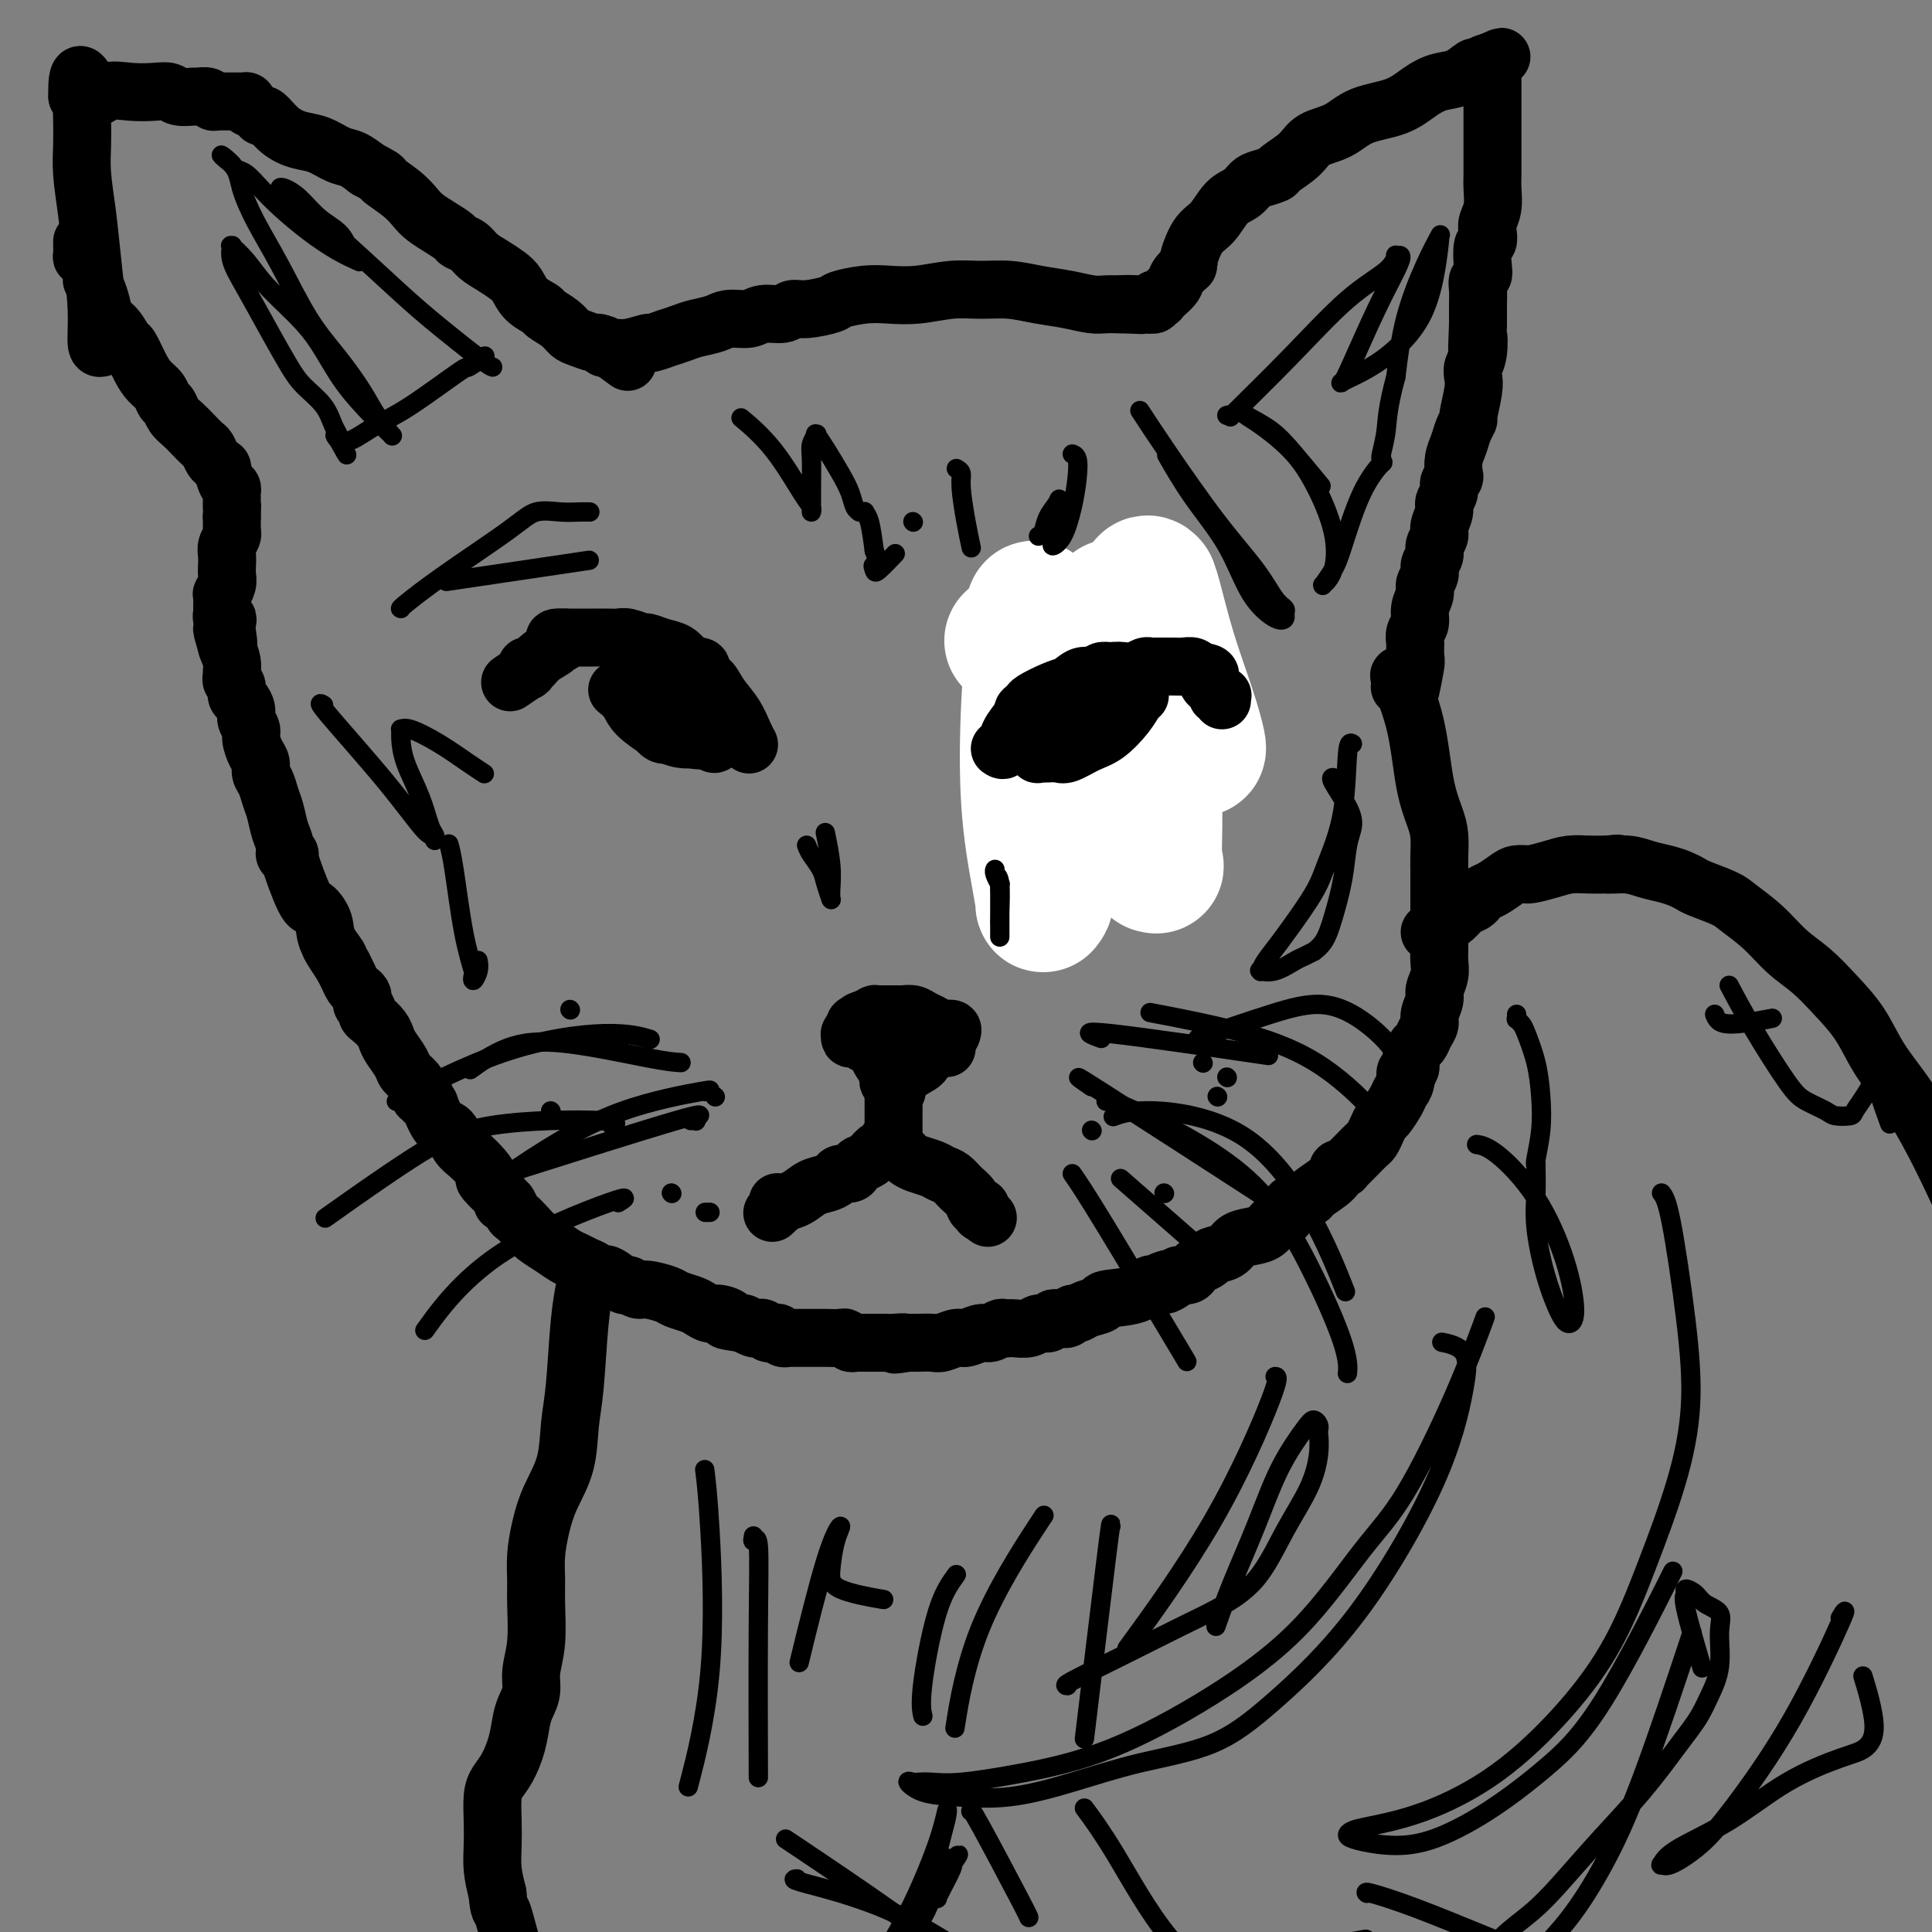
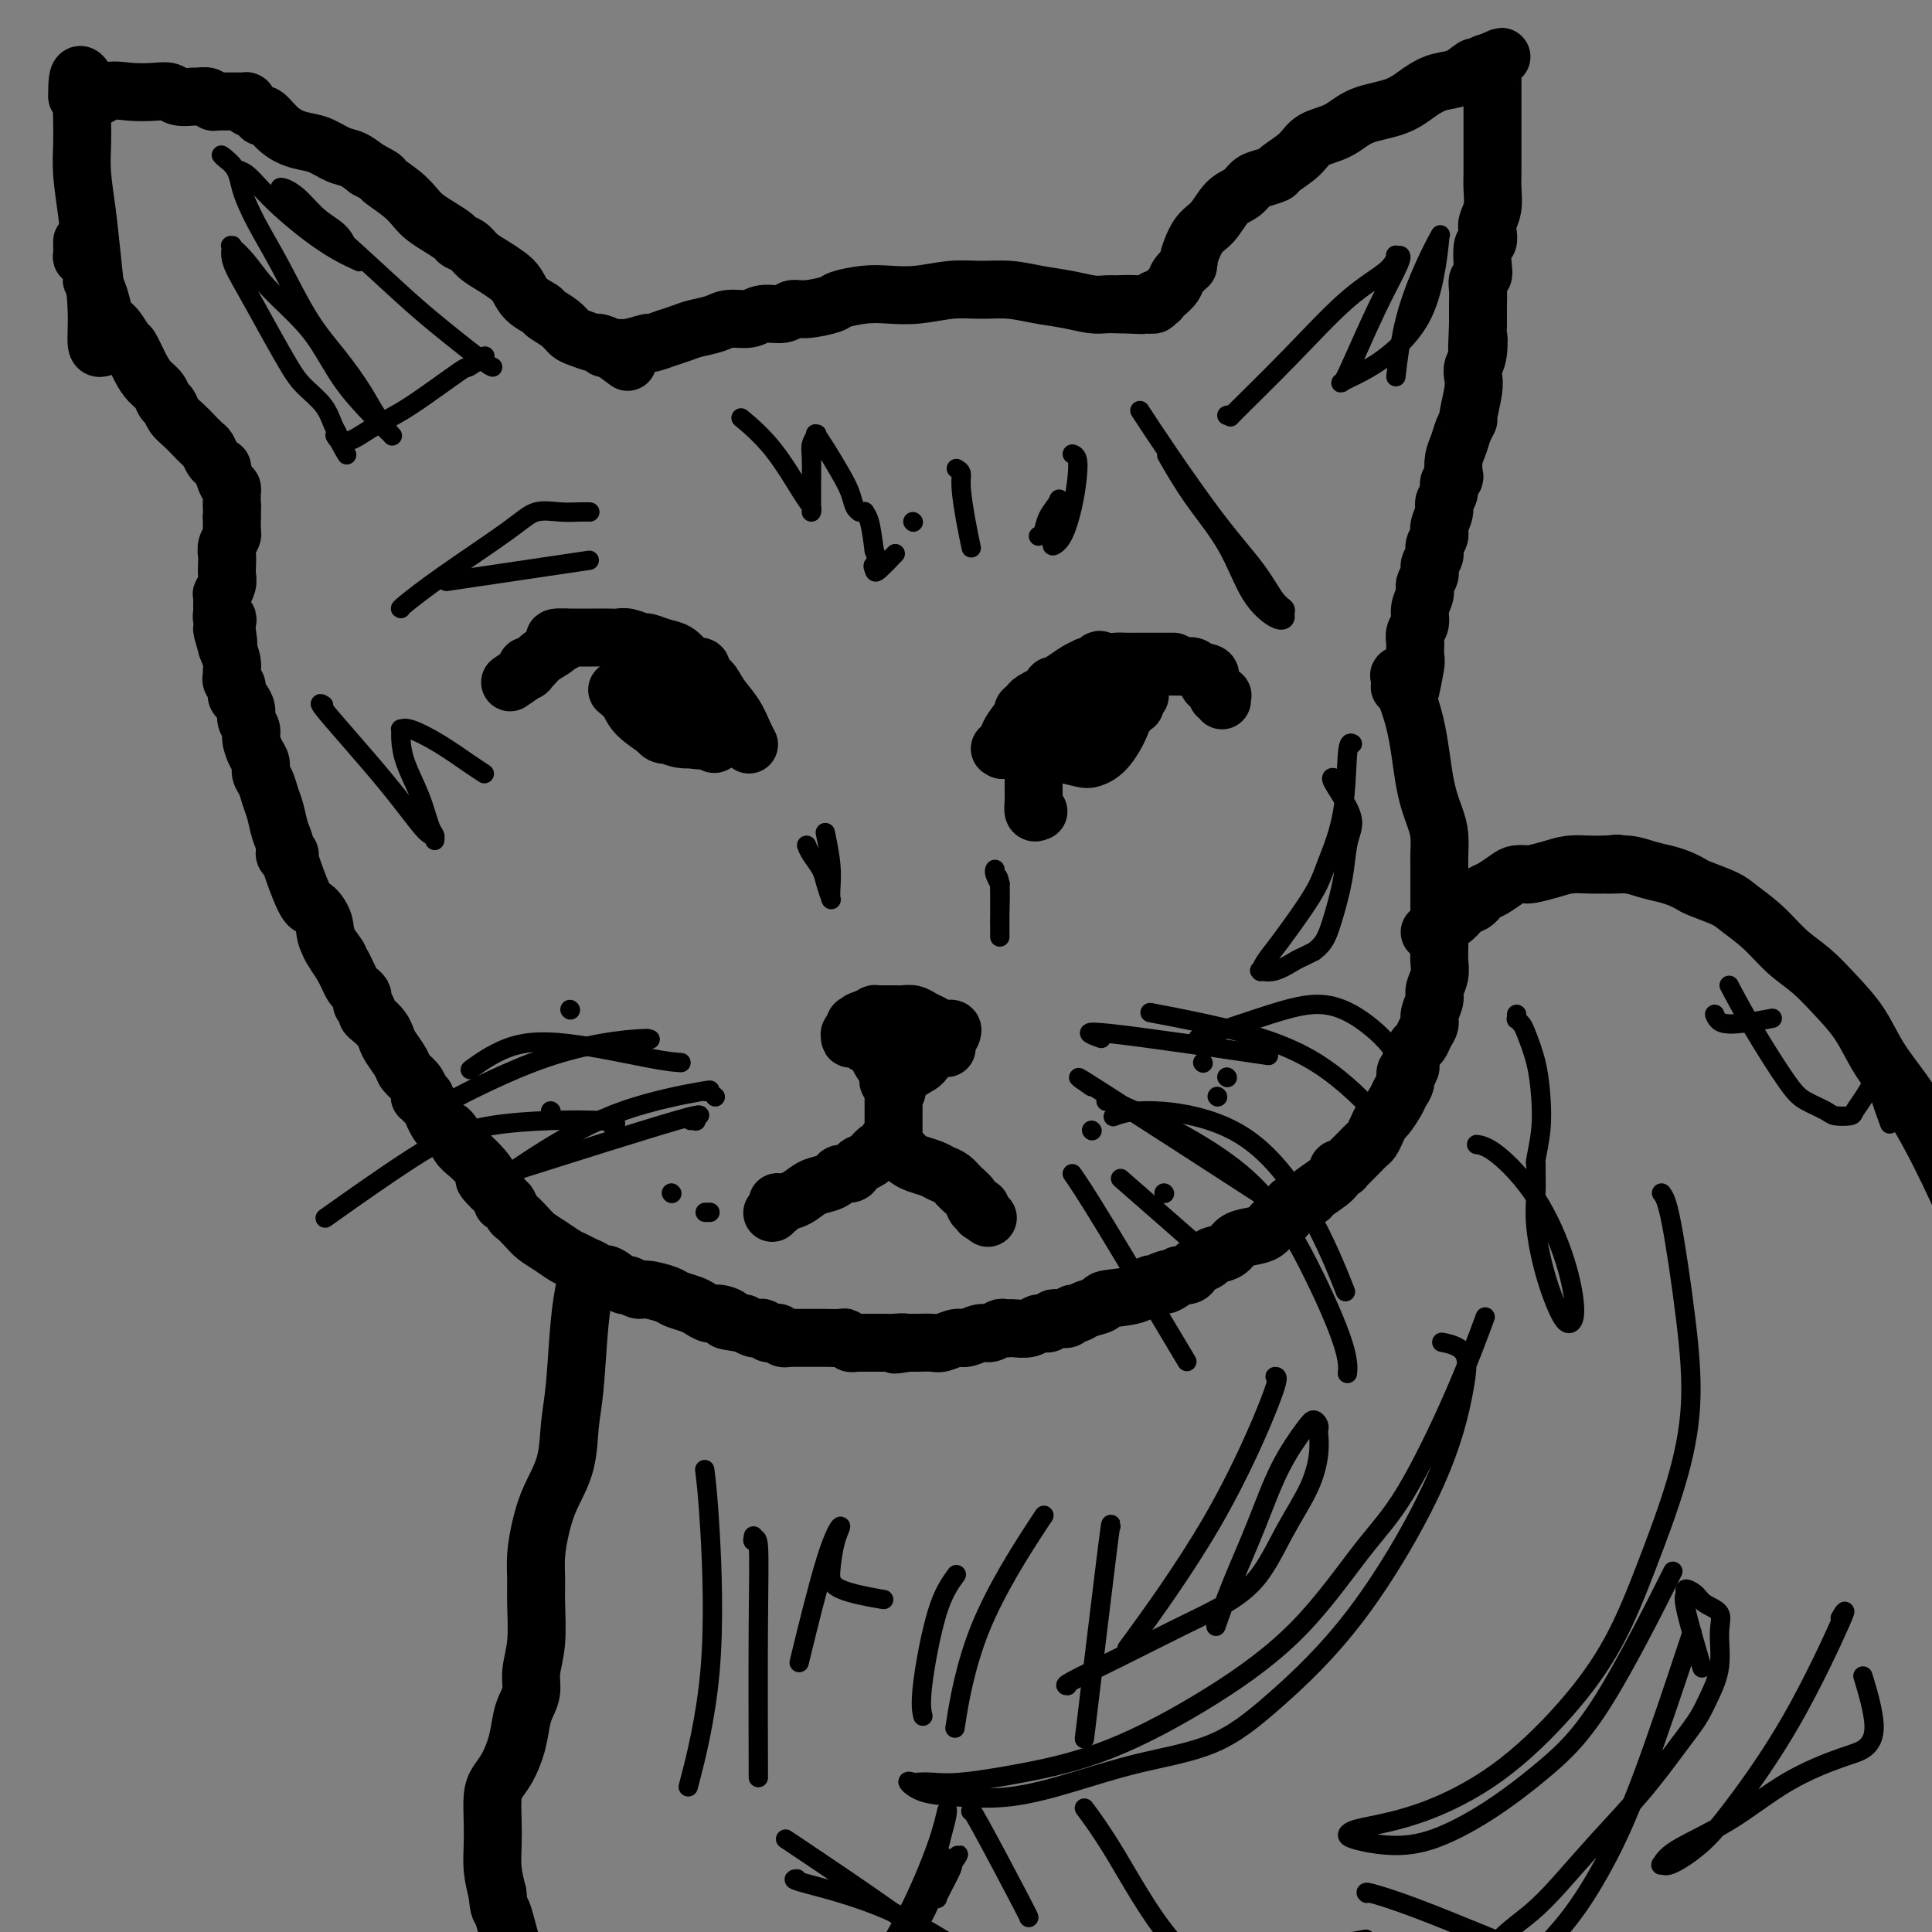
<svg xmlns="http://www.w3.org/2000/svg" viewBox="0 0 400 400" version="1.1">
  <rect x="0" y="0" width="400" height="400" fill="#808080" stroke="none" />
  <g fill="none" stroke="#000000" stroke-width="12" stroke-linecap="round" stroke-linejoin="round">
    <path d="M290,140c-0.293,-0.283 -0.586,-0.565 0,1c0.586,1.565 2.052,4.979 3,9c0.948,4.021 1.378,8.651 2,12c0.622,3.349 1.435,5.418 2,7c0.565,1.582 0.884,2.679 1,4c0.116,1.321 0.031,2.867 0,4c-0.031,1.133 -0.008,1.853 0,3c0.008,1.147 0.002,2.723 0,4c-0.002,1.277 -0.001,2.256 0,3c0.001,0.744 0.001,1.252 0,2c-0.001,0.748 -0.004,1.738 0,3c0.004,1.262 0.016,2.798 0,4c-0.016,1.202 -0.061,2.069 0,3c0.061,0.931 0.227,1.926 0,3c-0.227,1.074 -0.848,2.227 -1,3c-0.152,0.773 0.167,1.167 0,2c-0.167,0.833 -0.818,2.105 -1,3c-0.182,0.895 0.105,1.413 0,2c-0.105,0.587 -0.603,1.243 -1,2c-0.397,0.757 -0.694,1.615 -1,2c-0.306,0.385 -0.621,0.296 -1,1c-0.379,0.704 -0.823,2.201 -1,3c-0.177,0.799 -0.089,0.899 0,1" />
    <path d="M292,221c-1.169,3.072 -1.090,1.250 -1,1c0.090,-0.250 0.193,1.070 0,2c-0.193,0.930 -0.682,1.470 -1,2c-0.318,0.530 -0.467,1.049 -1,2c-0.533,0.951 -1.452,2.334 -2,3c-0.548,0.666 -0.726,0.614 -1,1c-0.274,0.386 -0.645,1.211 -1,2c-0.355,0.789 -0.694,1.542 -1,2c-0.306,0.458 -0.578,0.620 -1,1c-0.422,0.380 -0.992,0.976 -2,2c-1.008,1.024 -2.452,2.475 -3,3c-0.548,0.525 -0.200,0.123 0,0c0.200,-0.123 0.253,0.033 0,0c-0.253,-0.033 -0.810,-0.254 -1,0c-0.190,0.254 -0.012,0.984 -1,2c-0.988,1.016 -3.143,2.318 -4,3c-0.857,0.682 -0.418,0.745 -1,1c-0.582,0.255 -2.186,0.702 -3,1c-0.814,0.298 -0.840,0.447 -1,1c-0.160,0.553 -0.456,1.509 -1,2c-0.544,0.491 -1.338,0.517 -2,1c-0.662,0.483 -1.193,1.425 -2,2c-0.807,0.575 -1.889,0.784 -3,1c-1.111,0.216 -2.252,0.439 -3,1c-0.748,0.561 -1.104,1.459 -2,2c-0.896,0.541 -2.333,0.723 -3,1c-0.667,0.277 -0.563,0.649 -1,1c-0.437,0.351 -1.416,0.682 -2,1c-0.584,0.318 -0.773,0.624 -1,1c-0.227,0.376 -0.494,0.822 -1,1c-0.506,0.178 -1.253,0.089 -2,0" />
    <path d="M244,264c-5.085,3.339 -1.799,1.686 -1,1c0.799,-0.686 -0.890,-0.405 -2,0c-1.110,0.405 -1.640,0.935 -2,1c-0.360,0.065 -0.551,-0.334 -1,0c-0.449,0.334 -1.157,1.400 -3,2c-1.843,0.600 -4.823,0.734 -6,1c-1.177,0.266 -0.553,0.663 -1,1c-0.447,0.337 -1.966,0.612 -3,1c-1.034,0.388 -1.583,0.888 -2,1c-0.417,0.112 -0.703,-0.166 -1,0c-0.297,0.166 -0.605,0.775 -1,1c-0.395,0.225 -0.879,0.064 -1,0c-0.121,-0.064 0.119,-0.032 0,0c-0.119,0.032 -0.597,0.065 -1,0c-0.403,-0.065 -0.731,-0.228 -1,0c-0.269,0.228 -0.477,0.846 -1,1c-0.523,0.154 -1.359,-0.154 -2,0c-0.641,0.154 -1.088,0.772 -2,1c-0.912,0.228 -2.289,0.065 -3,0c-0.711,-0.065 -0.756,-0.033 -1,0c-0.244,0.033 -0.688,0.065 -1,0c-0.312,-0.065 -0.491,-0.229 -1,0c-0.509,0.229 -1.348,0.850 -2,1c-0.652,0.150 -1.118,-0.170 -2,0c-0.882,0.170 -2.180,0.830 -3,1c-0.820,0.170 -1.161,-0.151 -2,0c-0.839,0.151 -2.175,0.772 -3,1c-0.825,0.228 -1.139,0.061 -2,0c-0.861,-0.061 -2.270,-0.016 -3,0c-0.730,0.016 -0.780,0.005 -1,0c-0.220,-0.005 -0.610,-0.002 -1,0" />
    <path d="M188,278c-4.914,0.774 -1.701,0.207 -1,0c0.701,-0.207 -1.112,-0.056 -2,0c-0.888,0.056 -0.850,0.015 -1,0c-0.150,-0.015 -0.488,-0.004 -1,0c-0.512,0.004 -1.198,0.001 -2,0c-0.802,-0.001 -1.720,0.001 -2,0c-0.280,-0.001 0.079,-0.004 0,0c-0.079,0.004 -0.597,0.015 -1,0c-0.403,-0.015 -0.692,-0.057 -1,0c-0.308,0.057 -0.635,0.211 -1,0c-0.365,-0.211 -0.769,-0.789 -1,-1c-0.231,-0.211 -0.289,-0.057 -1,0c-0.711,0.057 -2.074,0.015 -3,0c-0.926,-0.015 -1.415,-0.004 -2,0c-0.585,0.004 -1.267,0.001 -2,0c-0.733,-0.001 -1.516,-0.001 -2,0c-0.484,0.001 -0.668,0.001 -1,0c-0.332,-0.001 -0.811,-0.004 -1,0c-0.189,0.004 -0.088,0.015 0,0c0.088,-0.015 0.163,-0.057 0,0c-0.163,0.057 -0.566,0.211 -1,0c-0.434,-0.211 -0.900,-0.789 -1,-1c-0.100,-0.211 0.166,-0.056 0,0c-0.166,0.056 -0.765,0.011 -1,0c-0.235,-0.011 -0.104,0.011 0,0c0.104,-0.011 0.183,-0.055 0,0c-0.183,0.055 -0.629,0.208 -1,0c-0.371,-0.208 -0.666,-0.777 -1,-1c-0.334,-0.223 -0.705,-0.098 -1,0c-0.295,0.098 -0.513,0.171 -1,0c-0.487,-0.171 -1.244,-0.585 -2,-1" />
    <path d="M154,274c-5.843,-0.781 -3.451,-0.734 -3,-1c0.451,-0.266 -1.038,-0.845 -2,-1c-0.962,-0.155 -1.396,0.113 -2,0c-0.604,-0.113 -1.377,-0.609 -2,-1c-0.623,-0.391 -1.097,-0.678 -2,-1c-0.903,-0.322 -2.235,-0.679 -3,-1c-0.765,-0.321 -0.962,-0.606 -2,-1c-1.038,-0.394 -2.915,-0.898 -4,-1c-1.085,-0.102 -1.377,0.197 -2,0c-0.623,-0.197 -1.578,-0.890 -2,-1c-0.422,-0.110 -0.312,0.364 -1,0c-0.688,-0.364 -2.172,-1.565 -3,-2c-0.828,-0.435 -0.998,-0.106 -1,0c-0.002,0.106 0.165,-0.013 0,0c-0.165,0.013 -0.662,0.159 -1,0c-0.338,-0.159 -0.516,-0.623 -1,-1c-0.484,-0.377 -1.274,-0.667 -2,-1c-0.726,-0.333 -1.387,-0.708 -2,-1c-0.613,-0.292 -1.176,-0.502 -2,-1c-0.824,-0.498 -1.908,-1.284 -3,-2c-1.092,-0.716 -2.190,-1.362 -3,-2c-0.810,-0.638 -1.331,-1.266 -2,-2c-0.669,-0.734 -1.485,-1.572 -2,-2c-0.515,-0.428 -0.731,-0.444 -1,-1c-0.269,-0.556 -0.593,-1.650 -1,-2c-0.407,-0.350 -0.897,0.046 -1,0c-0.103,-0.046 0.182,-0.534 0,-1c-0.182,-0.466 -0.832,-0.908 -1,-1c-0.168,-0.092 0.147,0.168 0,0c-0.147,-0.168 -0.756,-0.762 -1,-1c-0.244,-0.238 -0.122,-0.119 0,0" />
    <path d="M102,246c-2.838,-2.696 -1.432,-1.935 -1,-2c0.432,-0.065 -0.110,-0.956 -1,-2c-0.890,-1.044 -2.127,-2.243 -3,-3c-0.873,-0.757 -1.382,-1.074 -2,-2c-0.618,-0.926 -1.346,-2.462 -2,-3c-0.654,-0.538 -1.233,-0.076 -2,-1c-0.767,-0.924 -1.721,-3.232 -2,-4c-0.279,-0.768 0.118,0.004 0,0c-0.118,-0.004 -0.750,-0.785 -1,-1c-0.250,-0.215 -0.119,0.136 0,0c0.119,-0.136 0.226,-0.760 0,-1c-0.226,-0.240 -0.786,-0.095 -1,0c-0.214,0.095 -0.084,0.140 0,0c0.084,-0.140 0.121,-0.464 0,-1c-0.121,-0.536 -0.400,-1.284 -1,-2c-0.600,-0.716 -1.522,-1.399 -2,-2c-0.478,-0.601 -0.513,-1.120 -1,-2c-0.487,-0.880 -1.427,-2.119 -2,-3c-0.573,-0.881 -0.779,-1.402 -1,-2c-0.221,-0.598 -0.455,-1.274 -1,-2c-0.545,-0.726 -1.400,-1.504 -2,-2c-0.600,-0.496 -0.945,-0.710 -1,-1c-0.055,-0.290 0.178,-0.655 0,-1c-0.178,-0.345 -0.769,-0.669 -1,-1c-0.231,-0.331 -0.103,-0.669 0,-1c0.103,-0.331 0.182,-0.655 0,-1c-0.182,-0.345 -0.626,-0.711 -1,-1c-0.374,-0.289 -0.678,-0.501 -1,-1c-0.322,-0.499 -0.664,-1.285 -1,-2c-0.336,-0.715 -0.668,-1.357 -1,-2" />
    <path d="M71,200c-4.910,-7.439 -1.684,-3.037 -1,-2c0.684,1.037 -1.173,-1.292 -2,-3c-0.827,-1.708 -0.623,-2.794 -1,-4c-0.377,-1.206 -1.334,-2.532 -2,-3c-0.666,-0.468 -1.039,-0.078 -2,-2c-0.961,-1.922 -2.509,-6.155 -3,-8c-0.491,-1.845 0.076,-1.302 0,-1c-0.076,0.302 -0.794,0.363 -1,0c-0.206,-0.363 0.100,-1.151 0,-2c-0.100,-0.849 -0.605,-1.760 -1,-3c-0.395,-1.240 -0.679,-2.808 -1,-4c-0.321,-1.192 -0.677,-2.009 -1,-3c-0.323,-0.991 -0.612,-2.156 -1,-3c-0.388,-0.844 -0.873,-1.367 -1,-2c-0.127,-0.633 0.106,-1.377 0,-2c-0.106,-0.623 -0.549,-1.125 -1,-2c-0.451,-0.875 -0.908,-2.122 -1,-3c-0.092,-0.878 0.182,-1.386 0,-2c-0.182,-0.614 -0.818,-1.334 -1,-2c-0.182,-0.666 0.091,-1.277 0,-2c-0.091,-0.723 -0.546,-1.556 -1,-2c-0.454,-0.444 -0.906,-0.497 -1,-1c-0.094,-0.503 0.171,-1.455 0,-2c-0.171,-0.545 -0.778,-0.681 -1,-1c-0.222,-0.319 -0.060,-0.820 0,-1c0.060,-0.180 0.017,-0.039 0,0c-0.017,0.039 -0.007,-0.023 0,0c0.007,0.023 0.012,0.130 0,0c-0.012,-0.130 -0.042,-0.496 0,-1c0.042,-0.504 0.155,-1.144 0,-2c-0.155,-0.856 -0.577,-1.928 -1,-3" />
    <path d="M47,134c-2.012,-6.940 -0.543,-2.289 0,-1c0.543,1.289 0.160,-0.783 0,-2c-0.160,-1.217 -0.095,-1.579 0,-2c0.095,-0.421 0.222,-0.901 0,-1c-0.222,-0.099 -0.792,0.182 -1,0c-0.208,-0.182 -0.056,-0.827 0,-1c0.056,-0.173 0.014,0.127 0,0c-0.014,-0.127 0.000,-0.681 0,-1c-0.000,-0.319 -0.014,-0.403 0,-1c0.014,-0.597 0.056,-1.707 0,-2c-0.056,-0.293 -0.211,0.231 0,0c0.211,-0.231 0.788,-1.216 1,-2c0.212,-0.784 0.061,-1.365 0,-2c-0.061,-0.635 -0.030,-1.323 0,-2c0.030,-0.677 0.061,-1.343 0,-2c-0.061,-0.657 -0.212,-1.304 0,-2c0.212,-0.696 0.789,-1.441 1,-2c0.211,-0.559 0.057,-0.933 0,-1c-0.057,-0.067 -0.015,0.175 0,0c0.015,-0.175 0.004,-0.765 0,-1c-0.004,-0.235 -0.001,-0.115 0,0c0.001,0.115 0.000,0.224 0,0c-0.000,-0.224 -0.000,-0.782 0,-1c0.000,-0.218 0.000,-0.097 0,0c-0.000,0.097 -0.000,0.171 0,0c0.000,-0.171 0.000,-0.585 0,-1" />
    <path d="M48,107c0.154,-4.521 0.039,-2.322 0,-2c-0.039,0.322 -0.000,-1.232 0,-2c0.000,-0.768 -0.038,-0.751 0,-1c0.038,-0.249 0.151,-0.763 0,-1c-0.151,-0.237 -0.565,-0.195 -1,-1c-0.435,-0.805 -0.890,-2.457 -1,-3c-0.110,-0.543 0.126,0.024 0,0c-0.126,-0.024 -0.614,-0.639 -1,-1c-0.386,-0.361 -0.669,-0.467 -1,-1c-0.331,-0.533 -0.708,-1.493 -1,-2c-0.292,-0.507 -0.498,-0.559 -1,-1c-0.502,-0.441 -1.301,-1.269 -2,-2c-0.699,-0.731 -1.300,-1.365 -2,-2c-0.700,-0.635 -1.500,-1.272 -2,-2c-0.500,-0.728 -0.700,-1.547 -1,-2c-0.300,-0.453 -0.700,-0.539 -1,-1c-0.300,-0.461 -0.499,-1.298 -1,-2c-0.501,-0.702 -1.303,-1.270 -2,-2c-0.697,-0.730 -1.290,-1.623 -2,-3c-0.710,-1.377 -1.538,-3.239 -2,-4c-0.462,-0.761 -0.557,-0.420 -1,-1c-0.443,-0.580 -1.233,-2.082 -2,-3c-0.767,-0.918 -1.511,-1.252 -2,-2c-0.489,-0.748 -0.722,-1.909 -1,-3c-0.278,-1.091 -0.600,-2.111 -1,-3c-0.400,-0.889 -0.878,-1.648 -1,-2c-0.122,-0.352 0.111,-0.299 0,-1c-0.111,-0.701 -0.566,-2.157 -1,-3c-0.434,-0.843 -0.848,-1.073 -1,-1c-0.152,0.073 -0.044,0.449 0,0c0.044,-0.449 0.022,-1.725 0,-3" />
    <path d="M21,72c-0.447,0.095 -0.894,0.190 -1,-1c-0.106,-1.190 0.129,-3.664 0,-7c-0.129,-3.336 -0.623,-7.533 -1,-11c-0.377,-3.467 -0.637,-6.202 -1,-9c-0.363,-2.798 -0.828,-5.657 -1,-8c-0.172,-2.343 -0.050,-4.169 0,-6c0.050,-1.831 0.027,-3.667 0,-5c-0.027,-1.333 -0.059,-2.161 0,-3c0.059,-0.839 0.208,-1.687 0,-2c-0.208,-0.313 -0.774,-0.089 -1,0c-0.226,0.089 -0.113,0.045 0,0" />
    <path d="M16,20c-0.213,-8.271 1.753,-2.949 3,-1c1.247,1.949 1.775,0.526 3,0c1.225,-0.526 3.148,-0.155 5,0c1.852,0.155 3.633,0.094 5,0c1.367,-0.094 2.320,-0.222 3,0c0.680,0.222 1.085,0.795 2,1c0.915,0.205 2.339,0.041 3,0c0.661,-0.041 0.560,0.042 1,0c0.440,-0.042 1.423,-0.207 2,0c0.577,0.207 0.750,0.788 1,1c0.250,0.212 0.576,0.057 1,0c0.424,-0.057 0.944,-0.015 1,0c0.056,0.015 -0.353,0.004 0,0c0.353,-0.004 1.468,-0.002 2,0c0.532,0.002 0.480,0.003 1,0c0.520,-0.003 1.611,-0.011 2,0c0.389,0.011 0.076,0.042 0,0c-0.076,-0.042 0.084,-0.156 0,0c-0.084,0.156 -0.411,0.581 0,1c0.411,0.419 1.560,0.831 2,1c0.440,0.169 0.172,0.095 0,0c-0.172,-0.095 -0.248,-0.212 0,0c0.248,0.212 0.821,0.754 1,1c0.179,0.246 -0.035,0.197 0,0c0.035,-0.197 0.320,-0.543 1,0c0.680,0.543 1.757,1.976 3,3c1.243,1.024 2.654,1.639 4,2c1.346,0.361 2.629,0.468 4,1c1.371,0.532 2.831,1.489 4,2c1.169,0.511 2.048,0.574 3,1c0.952,0.426 1.976,1.213 3,2" />
    <path d="M76,35c4.656,2.479 2.797,1.675 3,2c0.203,0.325 2.468,1.778 4,3c1.532,1.222 2.332,2.211 3,3c0.668,0.789 1.204,1.376 2,2c0.796,0.624 1.850,1.283 3,2c1.150,0.717 2.394,1.490 3,2c0.606,0.510 0.575,0.756 1,1c0.425,0.244 1.307,0.487 2,1c0.693,0.513 1.195,1.296 2,2c0.805,0.704 1.911,1.330 3,2c1.089,0.670 2.160,1.383 3,2c0.840,0.617 1.450,1.138 2,2c0.550,0.862 1.040,2.066 2,3c0.960,0.934 2.392,1.598 3,2c0.608,0.402 0.394,0.543 1,1c0.606,0.457 2.032,1.232 3,2c0.968,0.768 1.479,1.530 2,2c0.521,0.470 1.054,0.648 2,1c0.946,0.352 2.306,0.879 3,1c0.694,0.121 0.722,-0.164 1,0c0.278,0.164 0.807,0.776 1,1c0.193,0.224 0.052,0.060 0,0c-0.052,-0.060 -0.015,-0.016 0,0c0.015,0.016 0.007,0.004 0,0c-0.007,-0.004 -0.012,-0.001 0,0c0.012,0.001 0.042,0.000 0,0c-0.042,-0.000 -0.155,-0.000 0,0c0.155,0.000 0.577,0.000 1,0" />
    <path d="M126,72c7.743,5.723 2.100,1.529 0,0c-2.100,-1.529 -0.657,-0.395 0,0c0.657,0.395 0.528,0.049 1,0c0.472,-0.049 1.546,0.198 3,0c1.454,-0.198 3.289,-0.841 4,-1c0.711,-0.159 0.300,0.164 1,0c0.700,-0.164 2.512,-0.817 3,-1c0.488,-0.183 -0.349,0.105 0,0c0.349,-0.105 1.882,-0.601 3,-1c1.118,-0.399 1.820,-0.699 3,-1c1.180,-0.301 2.837,-0.601 4,-1c1.163,-0.399 1.830,-0.895 3,-1c1.170,-0.105 2.842,0.183 4,0c1.158,-0.183 1.803,-0.837 3,-1c1.197,-0.163 2.948,0.164 4,0c1.052,-0.164 1.407,-0.818 2,-1c0.593,-0.182 1.423,0.109 3,0c1.577,-0.109 3.900,-0.617 5,-1c1.100,-0.383 0.978,-0.642 2,-1c1.022,-0.358 3.188,-0.814 5,-1c1.812,-0.186 3.270,-0.103 5,0c1.730,0.103 3.731,0.227 6,0c2.269,-0.227 4.804,-0.804 7,-1c2.196,-0.196 4.051,-0.010 6,0c1.949,0.010 3.992,-0.155 6,0c2.008,0.155 3.981,0.630 6,1c2.019,0.370 4.085,0.635 6,1c1.915,0.365 3.678,0.830 5,1c1.322,0.170 2.202,0.046 3,0c0.798,-0.046 1.514,-0.013 2,0c0.486,0.013 0.743,0.007 1,0" />
    <path d="M232,63c8.294,0.314 2.527,0.098 1,0c-1.527,-0.098 1.184,-0.078 3,0c1.816,0.078 2.737,0.215 3,0c0.263,-0.215 -0.133,-0.782 0,-1c0.133,-0.218 0.794,-0.088 1,0c0.206,0.088 -0.042,0.135 0,0c0.042,-0.135 0.374,-0.452 1,-1c0.626,-0.548 1.546,-1.326 2,-2c0.454,-0.674 0.442,-1.242 1,-2c0.558,-0.758 1.685,-1.705 2,-2c0.315,-0.295 -0.183,0.063 0,-1c0.183,-1.063 1.046,-3.545 2,-5c0.954,-1.455 1.997,-1.881 3,-3c1.003,-1.119 1.965,-2.930 3,-4c1.035,-1.070 2.144,-1.398 3,-2c0.856,-0.602 1.458,-1.476 2,-2c0.542,-0.524 1.024,-0.697 2,-1c0.976,-0.303 2.445,-0.738 3,-1c0.555,-0.262 0.196,-0.353 1,-1c0.804,-0.647 2.770,-1.849 4,-3c1.230,-1.151 1.725,-2.251 3,-3c1.275,-0.749 3.330,-1.146 5,-2c1.670,-0.854 2.953,-2.164 5,-3c2.047,-0.836 4.857,-1.199 7,-2c2.143,-0.801 3.620,-2.042 5,-3c1.380,-0.958 2.664,-1.633 4,-2c1.336,-0.367 2.723,-0.424 4,-1c1.277,-0.576 2.446,-1.670 3,-2c0.554,-0.330 0.495,0.103 1,0c0.505,-0.103 1.573,-0.744 2,-1c0.427,-0.256 0.214,-0.128 0,0" />
    <path d="M308,13c5.585,-2.458 1.549,-0.604 0,0c-1.549,0.604 -0.611,-0.042 0,0c0.611,0.042 0.896,0.773 1,1c0.104,0.227 0.028,-0.049 0,0c-0.028,0.049 -0.007,0.425 0,1c0.007,0.575 0.002,1.350 0,2c-0.002,0.650 -0.001,1.175 0,2c0.001,0.825 0.000,1.949 0,3c-0.000,1.051 0.000,2.028 0,3c-0.000,0.972 -0.000,1.939 0,3c0.000,1.061 0.001,2.216 0,3c-0.001,0.784 -0.004,1.197 0,2c0.004,0.803 0.015,1.996 0,3c-0.015,1.004 -0.056,1.817 0,3c0.056,1.183 0.207,2.734 0,4c-0.207,1.266 -0.774,2.247 -1,3c-0.226,0.753 -0.112,1.277 0,2c0.112,0.723 0.222,1.646 0,2c-0.222,0.354 -0.778,0.138 -1,1c-0.222,0.862 -0.112,2.802 0,4c0.112,1.198 0.226,1.653 0,2c-0.226,0.347 -0.793,0.585 -1,1c-0.207,0.415 -0.056,1.008 0,2c0.056,0.992 0.015,2.382 0,3c-0.015,0.618 -0.004,0.462 0,1c0.004,0.538 0.002,1.769 0,3" />
    <path d="M306,67c-0.325,8.893 -0.139,4.127 0,3c0.139,-1.127 0.229,1.387 0,3c-0.229,1.613 -0.779,2.326 -1,3c-0.221,0.674 -0.115,1.310 0,2c0.115,0.690 0.238,1.434 0,3c-0.238,1.566 -0.838,3.955 -1,5c-0.162,1.045 0.114,0.746 0,1c-0.114,0.254 -0.618,1.062 -1,2c-0.382,0.938 -0.642,2.005 -1,3c-0.358,0.995 -0.813,1.919 -1,3c-0.187,1.081 -0.107,2.320 0,3c0.107,0.680 0.240,0.800 0,1c-0.240,0.200 -0.853,0.480 -1,1c-0.147,0.520 0.172,1.280 0,2c-0.172,0.720 -0.835,1.400 -1,2c-0.165,0.600 0.167,1.119 0,2c-0.167,0.881 -0.833,2.123 -1,3c-0.167,0.877 0.167,1.390 0,2c-0.167,0.610 -0.833,1.318 -1,2c-0.167,0.682 0.167,1.337 0,2c-0.167,0.663 -0.833,1.335 -1,2c-0.167,0.665 0.167,1.323 0,2c-0.167,0.677 -0.833,1.374 -1,2c-0.167,0.626 0.165,1.180 0,2c-0.165,0.820 -0.829,1.906 -1,3c-0.171,1.094 0.150,2.195 0,3c-0.150,0.805 -0.772,1.315 -1,2c-0.228,0.685 -0.061,1.544 0,2c0.061,0.456 0.016,0.507 0,1c-0.016,0.493 -0.005,1.426 0,2c0.005,0.574 0.002,0.787 0,1" />
    <path d="M293,137c-1.982,11.043 -0.439,3.651 0,1c0.439,-2.651 -0.228,-0.560 -1,1c-0.772,1.560 -1.649,2.589 -2,3c-0.351,0.411 -0.175,0.206 0,0" />
    <path d="M155,154c0.074,0.132 0.147,0.263 0,0c-0.147,-0.263 -0.516,-0.921 -1,-2c-0.484,-1.079 -1.083,-2.579 -2,-4c-0.917,-1.421 -2.153,-2.763 -3,-4c-0.847,-1.237 -1.306,-2.369 -2,-3c-0.694,-0.631 -1.624,-0.759 -2,-1c-0.376,-0.241 -0.197,-0.593 0,-1c0.197,-0.407 0.412,-0.868 0,-1c-0.412,-0.132 -1.452,0.066 -2,0c-0.548,-0.066 -0.603,-0.395 -1,-1c-0.397,-0.605 -1.135,-1.486 -2,-2c-0.865,-0.514 -1.856,-0.659 -3,-1c-1.144,-0.341 -2.441,-0.876 -3,-1c-0.559,-0.124 -0.380,0.163 -1,0c-0.620,-0.163 -2.038,-0.776 -3,-1c-0.962,-0.224 -1.470,-0.060 -2,0c-0.530,0.060 -1.084,0.016 -2,0c-0.916,-0.016 -2.194,-0.004 -3,0c-0.806,0.004 -1.140,0.001 -2,0c-0.860,-0.001 -2.246,-0.000 -3,0c-0.754,0.000 -0.877,0.000 -1,0" />
    <path d="M117,132c-3.779,-0.237 -1.728,0.671 -1,1c0.728,0.329 0.133,0.080 0,0c-0.133,-0.080 0.196,0.011 0,0c-0.196,-0.011 -0.918,-0.122 -1,0c-0.082,0.122 0.475,0.478 0,1c-0.475,0.522 -1.984,1.212 -3,2c-1.016,0.788 -1.540,1.675 -2,2c-0.460,0.325 -0.855,0.087 -1,0c-0.145,-0.087 -0.039,-0.025 0,0c0.039,0.025 0.010,0.011 0,0c-0.010,-0.011 0.000,-0.019 0,0c-0.000,0.019 -0.011,0.065 0,0c0.011,-0.065 0.044,-0.241 0,0c-0.044,0.241 -0.167,0.900 0,1c0.167,0.100 0.622,-0.358 0,0c-0.622,0.358 -2.321,1.531 -3,2c-0.679,0.469 -0.340,0.235 0,0" />
    <path d="M215,168c-0.423,0.196 -0.845,0.391 -1,0c-0.155,-0.391 -0.041,-1.369 0,-2c0.041,-0.631 0.011,-0.915 0,-2c-0.011,-1.085 -0.003,-2.971 0,-4c0.003,-1.029 0.001,-1.200 0,-2c-0.001,-0.800 -0.002,-2.227 0,-3c0.002,-0.773 0.007,-0.891 0,-1c-0.007,-0.109 -0.027,-0.208 0,0c0.027,0.208 0.102,0.722 0,0c-0.102,-0.722 -0.381,-2.681 0,-4c0.381,-1.319 1.421,-1.999 2,-3c0.579,-1.001 0.696,-2.323 1,-3c0.304,-0.677 0.795,-0.710 1,-1c0.205,-0.290 0.126,-0.838 0,-1c-0.126,-0.162 -0.297,0.062 0,0c0.297,-0.062 1.064,-0.409 2,-1c0.936,-0.591 2.041,-1.426 3,-2c0.959,-0.574 1.773,-0.886 2,-1c0.227,-0.114 -0.131,-0.031 0,0c0.131,0.031 0.752,0.009 1,0c0.248,-0.009 0.124,-0.004 0,0" />
    <path d="M226,138c2.152,-2.083 1.533,-1.290 2,-1c0.467,0.290 2.021,0.078 3,0c0.979,-0.078 1.382,-0.021 2,0c0.618,0.021 1.450,0.006 2,0c0.550,-0.006 0.816,-0.001 1,0c0.184,0.001 0.284,0.000 1,0c0.716,-0.000 2.048,-0.000 3,0c0.952,0.000 1.523,0.000 2,0c0.477,-0.000 0.860,-0.000 1,0c0.140,0.000 0.038,0.000 0,0c-0.038,-0.000 -0.011,-0.000 0,0c0.011,0.000 0.005,0.000 0,0" />
    <path d="M197,214c0.179,-0.447 0.358,-0.894 0,-1c-0.358,-0.106 -1.252,0.129 -2,0c-0.748,-0.129 -1.351,-0.623 -2,-1c-0.649,-0.377 -1.344,-0.637 -2,-1c-0.656,-0.363 -1.271,-0.829 -2,-1c-0.729,-0.171 -1.571,-0.046 -2,0c-0.429,0.046 -0.445,0.012 -1,0c-0.555,-0.012 -1.650,-0.003 -2,0c-0.350,0.003 0.046,0.001 0,0c-0.046,-0.001 -0.534,-0.000 -1,0c-0.466,0.000 -0.909,0.000 -1,0c-0.091,-0.000 0.171,0.000 0,0c-0.171,-0.000 -0.777,-0.001 -1,0c-0.223,0.001 -0.065,0.003 0,0c0.065,-0.003 0.038,-0.011 0,0c-0.038,0.011 -0.087,0.041 0,0c0.087,-0.041 0.311,-0.155 0,0c-0.311,0.155 -1.155,0.577 -2,1" />
    <path d="M179,211c-1.790,0.377 -1.264,0.819 -1,1c0.264,0.181 0.267,0.101 0,0c-0.267,-0.101 -0.804,-0.223 -1,0c-0.196,0.223 -0.052,0.791 0,1c0.052,0.209 0.010,0.060 0,0c-0.010,-0.060 0.011,-0.030 0,0c-0.011,0.030 -0.056,0.061 0,0c0.056,-0.061 0.211,-0.214 0,0c-0.211,0.214 -0.789,0.793 -1,1c-0.211,0.207 -0.055,0.040 0,0c0.055,-0.040 0.008,0.045 0,0c-0.008,-0.045 0.021,-0.222 0,0c-0.021,0.222 -0.094,0.843 0,1c0.094,0.157 0.353,-0.151 1,0c0.647,0.151 1.680,0.762 2,1c0.320,0.238 -0.074,0.103 0,0c0.074,-0.103 0.616,-0.174 1,0c0.384,0.174 0.611,0.592 1,1c0.389,0.408 0.941,0.807 1,1c0.059,0.193 -0.376,0.180 0,1c0.376,0.820 1.564,2.472 2,3c0.436,0.528 0.121,-0.070 0,0c-0.121,0.070 -0.046,0.806 0,1c0.046,0.194 0.064,-0.154 0,0c-0.064,0.154 -0.210,0.811 0,1c0.210,0.189 0.774,-0.089 1,0c0.226,0.089 0.113,0.544 0,1" />
    <path d="M185,225c1.274,1.814 0.460,0.349 0,0c-0.460,-0.349 -0.565,0.419 0,0c0.565,-0.419 1.801,-2.025 3,-3c1.199,-0.975 2.363,-1.319 3,-2c0.637,-0.681 0.749,-1.699 1,-2c0.251,-0.301 0.642,0.116 1,0c0.358,-0.116 0.684,-0.763 1,-1c0.316,-0.237 0.624,-0.064 1,0c0.376,0.064 0.822,0.018 1,0c0.178,-0.018 0.089,-0.009 0,0" />
    <path d="M185,227c0.000,-0.004 0.000,-0.008 0,0c-0.000,0.008 -0.000,0.026 0,1c0.000,0.974 0.000,2.902 0,4c-0.000,1.098 -0.000,1.366 0,2c0.000,0.634 0.000,1.634 0,2c-0.000,0.366 -0.000,0.098 0,0c0.000,-0.098 0.001,-0.026 0,0c-0.001,0.026 -0.004,0.007 0,0c0.004,-0.007 0.015,-0.003 0,0c-0.015,0.003 -0.056,0.003 0,0c0.056,-0.003 0.208,-0.011 0,0c-0.208,0.011 -0.776,0.040 -1,0c-0.224,-0.040 -0.104,-0.149 0,0c0.104,0.149 0.193,0.555 0,1c-0.193,0.445 -0.667,0.927 -1,1c-0.333,0.073 -0.524,-0.265 -1,0c-0.476,0.265 -1.238,1.132 -2,2" />
    <path d="M180,240c-1.174,0.802 -1.609,0.806 -2,1c-0.391,0.194 -0.737,0.577 -1,1c-0.263,0.423 -0.444,0.886 -1,1c-0.556,0.114 -1.488,-0.121 -2,0c-0.512,0.121 -0.603,0.596 -1,1c-0.397,0.404 -1.101,0.735 -2,1c-0.899,0.265 -1.992,0.462 -3,1c-1.008,0.538 -1.930,1.416 -3,2c-1.070,0.584 -2.287,0.874 -3,1c-0.713,0.126 -0.923,0.086 -1,0c-0.077,-0.086 -0.020,-0.220 0,0c0.020,0.220 0.002,0.795 0,1c-0.002,0.205 0.013,0.041 0,0c-0.013,-0.041 -0.055,0.041 0,0c0.055,-0.041 0.207,-0.203 0,0c-0.207,0.203 -0.773,0.772 -1,1c-0.227,0.228 -0.113,0.114 0,0" />
    <path d="M187,239c0.274,0.333 0.549,0.666 1,1c0.451,0.334 1.079,0.670 2,1c0.921,0.330 2.134,0.654 3,1c0.866,0.346 1.383,0.713 2,1c0.617,0.287 1.332,0.494 2,1c0.668,0.506 1.289,1.313 2,2c0.711,0.687 1.511,1.256 2,2c0.489,0.744 0.667,1.662 1,2c0.333,0.338 0.821,0.094 1,0c0.179,-0.094 0.048,-0.039 0,0c-0.048,0.039 -0.013,0.063 0,0c0.013,-0.063 0.003,-0.213 0,0c-0.003,0.213 -0.001,0.788 0,1c0.001,0.212 0.000,0.061 0,0c-0.000,-0.061 -0.000,-0.030 0,0" />
    <path d="M203,251c2.667,2.000 1.333,1.000 0,0" />
    <path d="M296,193c0.552,-0.251 1.104,-0.502 2,-1c0.896,-0.498 2.135,-1.244 3,-2c0.865,-0.756 1.356,-1.523 2,-2c0.644,-0.477 1.440,-0.663 2,-1c0.560,-0.337 0.885,-0.826 1,-1c0.115,-0.174 0.022,-0.035 0,0c-0.022,0.035 0.028,-0.036 0,0c-0.028,0.036 -0.135,0.178 0,0c0.135,-0.178 0.513,-0.674 1,-1c0.487,-0.326 1.083,-0.480 2,-1c0.917,-0.520 2.155,-1.407 3,-2c0.845,-0.593 1.296,-0.894 2,-1c0.704,-0.106 1.661,-0.018 2,0c0.339,0.018 0.061,-0.034 0,0c-0.061,0.034 0.097,0.153 1,0c0.903,-0.153 2.553,-0.577 4,-1c1.447,-0.423 2.693,-0.845 4,-1c1.307,-0.155 2.676,-0.041 4,0c1.324,0.041 2.602,0.011 3,0c0.398,-0.011 -0.085,-0.003 0,0c0.085,0.003 0.739,0.001 1,0c0.261,-0.001 0.131,-0.000 0,0" />
    <path d="M333,179c3.344,-0.451 1.203,-0.080 1,0c-0.203,0.080 1.532,-0.133 3,0c1.468,0.133 2.670,0.612 4,1c1.330,0.388 2.790,0.685 4,1c1.210,0.315 2.170,0.649 3,1c0.830,0.351 1.530,0.718 2,1c0.470,0.282 0.712,0.480 2,1c1.288,0.520 3.624,1.362 5,2c1.376,0.638 1.791,1.071 3,2c1.209,0.929 3.212,2.353 5,4c1.788,1.647 3.362,3.516 5,5c1.638,1.484 3.340,2.583 5,4c1.660,1.417 3.278,3.154 5,5c1.722,1.846 3.547,3.803 5,6c1.453,2.197 2.535,4.636 4,7c1.465,2.364 3.314,4.653 5,7c1.686,2.347 3.209,4.750 5,8c1.791,3.250 3.851,7.345 6,12c2.149,4.655 4.386,9.869 6,16c1.614,6.131 2.604,13.180 3,16c0.396,2.820 0.198,1.410 0,0" />
    <path d="M121,267c0.090,-0.449 0.181,-0.898 0,0c-0.181,0.898 -0.632,3.145 -1,7c-0.368,3.855 -0.651,9.320 -1,13c-0.349,3.680 -0.763,5.575 -1,8c-0.237,2.425 -0.298,5.380 -1,8c-0.702,2.620 -2.045,4.907 -3,7c-0.955,2.093 -1.523,3.994 -2,6c-0.477,2.006 -0.864,4.119 -1,6c-0.136,1.881 -0.022,3.532 0,5c0.022,1.468 -0.050,2.753 0,5c0.050,2.247 0.220,5.457 0,8c-0.220,2.543 -0.832,4.419 -1,6c-0.168,1.581 0.107,2.867 0,4c-0.107,1.133 -0.595,2.113 -1,3c-0.405,0.887 -0.725,1.681 -1,3c-0.275,1.319 -0.505,3.163 -1,5c-0.495,1.837 -1.257,3.666 -2,5c-0.743,1.334 -1.468,2.172 -2,3c-0.532,0.828 -0.872,1.644 -1,3c-0.128,1.356 -0.045,3.250 0,5c0.045,1.750 0.050,3.356 0,5c-0.050,1.644 -0.157,3.327 0,5c0.157,1.673 0.579,3.337 1,5" />
    <path d="M103,392c0.295,3.682 0.532,2.887 1,4c0.468,1.113 1.166,4.134 2,7c0.834,2.866 1.804,5.577 3,8c1.196,2.423 2.620,4.557 4,7c1.380,2.443 2.718,5.196 4,7c1.282,1.804 2.509,2.658 3,3c0.491,0.342 0.245,0.171 0,0" />
    <path d="M235,146c-0.801,0.219 -1.602,0.438 -2,1c-0.398,0.562 -0.392,1.468 -1,3c-0.608,1.532 -1.829,3.690 -3,5c-1.171,1.310 -2.294,1.773 -3,2c-0.706,0.227 -0.997,0.218 -2,0c-1.003,-0.218 -2.717,-0.647 -4,-1c-1.283,-0.353 -2.134,-0.631 -3,-1c-0.866,-0.369 -1.746,-0.829 -2,-1c-0.254,-0.171 0.119,-0.053 0,0c-0.119,0.053 -0.728,0.039 -1,0c-0.272,-0.039 -0.205,-0.104 0,0c0.205,0.104 0.550,0.379 1,0c0.450,-0.379 1.006,-1.410 2,-2c0.994,-0.590 2.427,-0.740 4,-1c1.573,-0.260 3.287,-0.630 5,-1" />
    <path d="M226,150c2.022,-0.618 1.076,-0.165 1,0c-0.076,0.165 0.716,0.040 1,0c0.284,-0.040 0.060,0.004 0,0c-0.060,-0.004 0.045,-0.055 0,0c-0.045,0.055 -0.240,0.214 0,0c0.240,-0.214 0.915,-0.803 1,-1c0.085,-0.197 -0.421,-0.001 -1,0c-0.579,0.001 -1.233,-0.192 -2,0c-0.767,0.192 -1.648,0.769 -2,1c-0.352,0.231 -0.176,0.115 0,0" />
    <path d="M128,143c-0.199,-0.160 -0.397,-0.321 0,0c0.397,0.321 1.391,1.123 2,2c0.609,0.877 0.833,1.829 2,3c1.167,1.171 3.277,2.562 4,3c0.723,0.438 0.059,-0.075 0,0c-0.059,0.075 0.488,0.738 1,1c0.512,0.262 0.988,0.123 1,0c0.012,-0.123 -0.442,-0.229 0,0c0.442,0.229 1.779,0.793 3,1c1.221,0.207 2.327,0.055 3,0c0.673,-0.055 0.912,-0.015 1,0c0.088,0.015 0.024,0.004 0,0c-0.024,-0.004 -0.007,-0.001 0,0c0.007,0.001 0.003,0.001 0,0" />
    <path d="M145,153c1.122,0.402 -0.574,0.407 -2,0c-1.426,-0.407 -2.582,-1.224 -4,-2c-1.418,-0.776 -3.098,-1.510 -4,-2c-0.902,-0.490 -1.026,-0.738 -1,-1c0.026,-0.262 0.203,-0.540 0,-1c-0.203,-0.460 -0.786,-1.104 -1,-1c-0.214,0.104 -0.057,0.956 0,0c0.057,-0.956 0.015,-3.719 0,-5c-0.015,-1.281 -0.004,-1.079 0,-1c0.004,0.079 0.001,0.034 0,0c-0.001,-0.034 -0.000,-0.058 0,0c0.000,0.058 0.000,0.198 0,0c-0.000,-0.198 -0.000,-0.733 0,-1c0.000,-0.267 0.000,-0.264 0,0c-0.000,0.264 -0.000,0.790 0,1c0.000,0.210 0.000,0.105 0,0" />
    <path d="M137,145c0.896,0.445 1.792,0.889 3,2c1.208,1.111 2.728,2.887 4,4c1.272,1.113 2.295,1.562 3,2c0.705,0.438 1.093,0.864 1,1c-0.093,0.136 -0.665,-0.019 -1,-1c-0.335,-0.981 -0.432,-2.790 -1,-4c-0.568,-1.210 -1.606,-1.823 -2,-2c-0.394,-0.177 -0.144,0.082 0,0c0.144,-0.082 0.182,-0.505 0,-1c-0.182,-0.495 -0.585,-1.061 -1,-2c-0.415,-0.939 -0.843,-2.252 -1,-3c-0.157,-0.748 -0.042,-0.932 0,-1c0.042,-0.068 0.012,-0.019 0,0c-0.012,0.019 -0.006,0.010 0,0" />
  </g>
  <g fill="none" stroke="#FFFFFF" stroke-width="28" stroke-linecap="round" stroke-linejoin="round">
-     <path d="M231,126c-0.422,-0.566 -0.844,-1.132 1,2c1.844,3.132 5.954,9.960 9,15c3.046,5.040 5.028,8.290 6,10c0.972,1.710 0.933,1.881 1,2c0.067,0.119 0.238,0.186 0,-1c-0.238,-1.186 -0.887,-3.624 -2,-7c-1.113,-3.376 -2.690,-7.688 -4,-12c-1.310,-4.312 -2.355,-8.623 -3,-11c-0.645,-2.377 -0.892,-2.818 -1,-3c-0.108,-0.182 -0.079,-0.105 0,0c0.079,0.105 0.207,0.236 0,0c-0.207,-0.236 -0.749,-0.840 -1,1c-0.251,1.840 -0.211,6.122 0,11c0.211,4.878 0.591,10.350 1,16c0.409,5.650 0.845,11.478 1,16c0.155,4.522 0.028,7.736 0,10c-0.028,2.264 0.043,3.576 0,4c-0.043,0.424 -0.199,-0.040 0,0c0.199,0.040 0.752,0.584 0,0c-0.752,-0.584 -2.808,-2.297 -5,-6c-2.192,-3.703 -4.521,-9.396 -7,-15c-2.479,-5.604 -5.108,-11.121 -7,-16c-1.892,-4.879 -3.048,-9.121 -4,-12c-0.952,-2.879 -1.701,-4.394 -2,-4c-0.299,0.394 -0.150,2.697 0,5" />
-     <path d="M214,131c-0.199,3.175 -0.695,8.612 -1,15c-0.305,6.388 -0.418,13.727 0,20c0.418,6.273 1.367,11.478 2,15c0.633,3.522 0.952,5.359 1,6c0.048,0.641 -0.173,0.085 0,0c0.173,-0.085 0.740,0.302 1,-4c0.260,-4.302 0.212,-13.293 0,-20c-0.212,-6.707 -0.590,-11.129 -1,-15c-0.410,-3.871 -0.852,-7.192 -1,-9c-0.148,-1.808 -0.001,-2.102 -1,-3c-0.999,-0.898 -3.142,-2.399 -4,-3c-0.858,-0.601 -0.429,-0.300 0,0" />
-   </g>
+     </g>
  <g fill="none" stroke="#000000" stroke-width="12" stroke-linecap="round" stroke-linejoin="round">
    <path d="M207,155c0.364,0.263 0.728,0.526 1,0c0.272,-0.526 0.452,-1.842 1,-3c0.548,-1.158 1.466,-2.159 2,-3c0.534,-0.841 0.686,-1.521 1,-2c0.314,-0.479 0.792,-0.755 1,-1c0.208,-0.245 0.147,-0.458 1,-1c0.853,-0.542 2.621,-1.413 4,-2c1.379,-0.587 2.368,-0.889 3,-1c0.632,-0.111 0.905,-0.029 1,0c0.095,0.029 0.010,0.005 0,0c-0.010,-0.005 0.056,0.009 0,0c-0.056,-0.009 -0.233,-0.041 0,0c0.233,0.041 0.875,0.154 1,0c0.125,-0.154 -0.267,-0.576 0,-1c0.267,-0.424 1.195,-0.849 2,-1c0.805,-0.151 1.489,-0.027 2,0c0.511,0.027 0.848,-0.044 1,0c0.152,0.044 0.118,0.204 0,0c-0.118,-0.204 -0.319,-0.773 0,-1c0.319,-0.227 1.160,-0.114 2,0" />
    <path d="M212,147c-0.163,0.064 -0.326,0.129 0,0c0.326,-0.129 1.140,-0.450 2,-1c0.860,-0.550 1.766,-1.328 3,-2c1.234,-0.672 2.796,-1.238 4,-2c1.204,-0.762 2.052,-1.720 3,-2c0.948,-0.280 1.998,0.117 3,0c1.002,-0.117 1.957,-0.749 3,-1c1.043,-0.251 2.174,-0.120 3,0c0.826,0.120 1.348,0.228 2,0c0.652,-0.228 1.435,-0.793 2,-1c0.565,-0.207 0.914,-0.055 1,0c0.086,0.055 -0.090,0.015 0,0c0.090,-0.015 0.447,-0.005 1,0c0.553,0.005 1.301,0.005 2,0c0.699,-0.005 1.350,-0.015 2,0c0.650,0.015 1.298,0.057 2,0c0.702,-0.057 1.456,-0.211 2,0c0.544,0.211 0.877,0.788 1,1c0.123,0.212 0.035,0.061 0,0c-0.035,-0.061 -0.018,-0.030 0,0" />
    <path d="M248,139c4.040,0.193 2.140,1.176 2,2c-0.140,0.824 1.479,1.489 2,2c0.521,0.511 -0.057,0.868 0,1c0.057,0.132 0.747,0.039 1,0c0.253,-0.039 0.068,-0.024 0,0c-0.068,0.024 -0.018,0.058 0,0c0.018,-0.058 0.005,-0.208 0,0c-0.005,0.208 -0.001,0.774 0,1c0.001,0.226 0.001,0.113 0,0" />
    <path d="M236,144c-0.293,0.192 -0.586,0.385 -1,1c-0.414,0.615 -0.951,1.653 -2,3c-1.049,1.347 -2.612,3.002 -4,4c-1.388,0.998 -2.600,1.339 -4,2c-1.400,0.661 -2.987,1.641 -4,2c-1.013,0.359 -1.450,0.098 -2,0c-0.550,-0.098 -1.211,-0.032 -2,0c-0.789,0.032 -1.706,0.029 -2,0c-0.294,-0.029 0.036,-0.085 0,0c-0.036,0.085 -0.439,0.310 0,0c0.439,-0.310 1.719,-1.155 3,-2" />
    <path d="M218,154c0.337,-0.702 2.679,-1.456 4,-2c1.321,-0.544 1.621,-0.878 2,-1c0.379,-0.122 0.835,-0.034 1,0c0.165,0.034 0.038,0.012 0,0c-0.038,-0.012 0.014,-0.013 0,0c-0.014,0.013 -0.095,0.042 0,0c0.095,-0.042 0.365,-0.154 1,-1c0.635,-0.846 1.634,-2.427 2,-3c0.366,-0.573 0.098,-0.140 0,0c-0.098,0.140 -0.026,-0.014 0,0c0.026,0.014 0.007,0.196 0,0c-0.007,-0.196 -0.002,-0.770 0,-1c0.002,-0.230 0.001,-0.115 0,0" />
  </g>
  <g fill="none" stroke="#000000" stroke-width="4" stroke-linecap="round" stroke-linejoin="round">
-     <path d="M134,215c0.542,0.163 1.085,0.325 0,0c-1.085,-0.325 -3.796,-1.139 -9,-1c-5.204,0.139 -12.901,1.230 -21,4c-8.099,2.770 -16.600,7.220 -20,9c-3.400,1.780 -1.700,0.890 0,0" />
+     <path d="M134,215c0.542,0.163 1.085,0.325 0,0c-5.204,0.139 -12.901,1.230 -21,4c-8.099,2.770 -16.600,7.220 -20,9c-3.400,1.780 -1.700,0.890 0,0" />
    <path d="M127,233c-0.224,0.110 -0.448,0.221 0,0c0.448,-0.221 1.568,-0.772 -3,-1c-4.568,-0.228 -14.822,-0.133 -22,1c-7.178,1.133 -11.279,3.305 -17,7c-5.721,3.695 -13.063,8.913 -16,11c-2.937,2.087 -1.468,1.044 0,0" />
-     <path d="M128,249c1.339,-0.827 2.679,-1.655 -2,0c-4.679,1.655 -15.375,5.792 -23,11c-7.625,5.208 -12.179,11.488 -14,14c-1.821,2.512 -0.911,1.256 0,0" />
    <path d="M228,215c-2.378,-0.867 -4.756,-1.733 2,-1c6.756,0.733 22.644,3.067 29,4c6.356,0.933 3.178,0.467 0,0" />
    <path d="M229,228c0.415,-0.168 0.829,-0.335 6,2c5.171,2.335 15.098,7.173 22,13c6.902,5.827 10.778,12.644 14,19c3.222,6.356 5.791,12.250 7,16c1.209,3.750 1.060,5.357 1,6c-0.060,0.643 -0.030,0.321 0,0" />
    <path d="M222,243c1.289,1.867 2.578,3.733 7,11c4.422,7.267 11.978,19.933 15,25c3.022,5.067 1.511,2.533 0,0" />
    <path d="M226,225c-2.600,-1.800 -5.200,-3.600 2,1c7.200,4.600 24.200,15.600 31,20c6.800,4.400 3.400,2.200 0,0" />
    <path d="M240,210c-1.636,-0.311 -3.272,-0.622 0,0c3.272,0.622 11.451,2.178 18,4c6.549,1.822 11.467,3.911 16,7c4.533,3.089 8.682,7.178 11,10c2.318,2.822 2.805,4.378 3,5c0.195,0.622 0.097,0.311 0,0" />
    <path d="M231,231c-0.459,0.167 -0.917,0.334 0,0c0.917,-0.334 3.210,-1.170 8,-1c4.790,0.170 12.078,1.344 18,5c5.922,3.656 10.479,9.792 14,16c3.521,6.208 6.006,12.488 7,15c0.994,2.512 0.497,1.256 0,0" />
    <path d="M146,226c0.976,-0.258 1.952,-0.517 -1,0c-2.952,0.517 -9.833,1.809 -16,4c-6.167,2.191 -11.622,5.282 -16,8c-4.378,2.718 -7.679,5.062 -9,6c-1.321,0.938 -0.660,0.469 0,0" />
    <path d="M141,220c-1.341,-0.085 -2.683,-0.169 -7,-1c-4.317,-0.831 -11.611,-2.408 -17,-3c-5.389,-0.592 -8.874,-0.198 -12,1c-3.126,1.198 -5.893,3.199 -7,4c-1.107,0.801 -0.553,0.400 0,0" />
    <path d="M148,227c0.000,0.000 0.100,0.100 0.1,0.1" />
    <path d="M118,209c0.000,0.000 0.100,0.100 0.1,0.1" />
    <path d="M139,247c0.000,0.000 0.100,0.100 0.1,0.1" />
    <path d="M147,251c-0.417,0.000 -0.833,0.000 -1,0c-0.167,0.000 -0.083,0.000 0,0" />
    <path d="M111,240c0.000,0.000 0.100,0.100 0.1,0.1" />
    <path d="M114,230c0.000,0.000 0.100,0.100 0.1,0.1" />
    <path d="M144,232c0.000,0.000 0.100,0.100 0.1,0.1" />
    <path d="M252,227c0.000,0.000 0.100,0.100 0.1,0.1" />
    <path d="M226,234c0.000,0.000 0.100,0.100 0.1,0.1" />
    <path d="M241,247c0.000,0.000 0.100,0.100 0.1,0.1" />
    <path d="M249,220c0.000,0.000 0.100,0.100 0.1,0.1" />
    <path d="M254,223c0.000,0.000 0.100,0.100 0.1,0.1" />
    <path d="M248,215c0.184,-0.050 0.367,-0.100 3,-1c2.633,-0.900 7.714,-2.650 12,-4c4.286,-1.350 7.775,-2.301 11,-2c3.225,0.301 6.184,1.854 9,4c2.816,2.146 5.489,4.885 7,8c1.511,3.115 1.860,6.604 2,8c0.140,1.396 0.070,0.698 0,0" />
    <path d="M232,244c6.667,5.833 13.333,11.667 16,14c2.667,2.333 1.333,1.167 0,0" />
    <path d="M143,232c1.956,-1.000 3.911,-2.000 -3,0c-6.911,2.000 -22.689,7.000 -29,9c-6.311,2.000 -3.156,1.000 0,0" />
    <path d="M167,175c0.218,0.572 0.437,1.144 1,2c0.563,0.856 1.471,1.995 2,3c0.529,1.005 0.678,1.877 1,3c0.322,1.123 0.818,2.497 1,3c0.182,0.503 0.049,0.136 0,0c-0.049,-0.136 -0.013,-0.041 0,0c0.013,0.041 0.005,0.026 0,0c-0.005,-0.026 -0.005,-0.064 0,0c0.005,0.064 0.015,0.230 0,0c-0.015,-0.230 -0.056,-0.855 0,-2c0.056,-1.145 0.207,-2.808 0,-5c-0.207,-2.192 -0.774,-4.912 -1,-6c-0.226,-1.088 -0.113,-0.544 0,0" />
    <path d="M206,181c0.423,0.238 0.845,0.476 1,2c0.155,1.524 0.041,4.333 0,6c-0.041,1.667 -0.011,2.193 0,3c0.011,0.807 0.003,1.897 0,2c-0.003,0.103 0.000,-0.780 0,-2c-0.000,-1.220 -0.004,-2.778 0,-4c0.004,-1.222 0.015,-2.107 0,-3c-0.015,-0.893 -0.057,-1.795 0,-2c0.057,-0.205 0.211,0.285 0,0c-0.211,-0.285 -0.788,-1.346 -1,-2c-0.212,-0.654 -0.061,-0.901 0,-1c0.061,-0.099 0.030,-0.049 0,0" />
    <path d="M102,76c-0.328,-0.108 -0.656,-0.216 -3,-2c-2.344,-1.784 -6.705,-5.245 -10,-8c-3.295,-2.755 -5.523,-4.804 -9,-8c-3.477,-3.196 -8.204,-7.539 -11,-10c-2.796,-2.461 -3.662,-3.039 -5,-4c-1.338,-0.961 -3.149,-2.306 -4,-3c-0.851,-0.694 -0.742,-0.737 -1,-1c-0.258,-0.263 -0.883,-0.745 -1,-1c-0.117,-0.255 0.273,-0.283 1,0c0.727,0.283 1.791,0.877 3,2c1.209,1.123 2.561,2.773 4,4c1.439,1.227 2.963,2.029 4,3c1.037,0.971 1.588,2.112 2,3c0.412,0.888 0.685,1.523 1,2c0.315,0.477 0.671,0.795 1,1c0.329,0.205 0.629,0.295 0,0c-0.629,-0.295 -2.188,-0.976 -4,-2c-1.812,-1.024 -3.875,-2.393 -6,-4c-2.125,-1.607 -4.310,-3.454 -6,-5c-1.690,-1.546 -2.884,-2.793 -4,-4c-1.116,-1.207 -2.155,-2.375 -3,-3c-0.845,-0.625 -1.497,-0.707 -2,-1c-0.503,-0.293 -0.858,-0.798 -1,-1c-0.142,-0.202 -0.071,-0.101 0,0" />
    <path d="M48,34c-4.111,-3.312 -1.389,-1.592 0,0c1.389,1.592 1.444,3.056 2,5c0.556,1.944 1.612,4.368 3,7c1.388,2.632 3.108,5.473 5,9c1.892,3.527 3.954,7.741 6,11c2.046,3.259 4.074,5.562 6,8c1.926,2.438 3.748,5.010 5,7c1.252,1.990 1.933,3.399 3,5c1.067,1.601 2.520,3.394 3,4c0.480,0.606 -0.012,0.025 0,0c0.012,-0.025 0.529,0.505 0,0c-0.529,-0.505 -2.105,-2.045 -4,-4c-1.895,-1.955 -4.110,-4.326 -6,-7c-1.890,-2.674 -3.456,-5.652 -5,-8c-1.544,-2.348 -3.065,-4.064 -5,-6c-1.935,-1.936 -4.283,-4.090 -6,-6c-1.717,-1.910 -2.802,-3.576 -4,-5c-1.198,-1.424 -2.510,-2.605 -3,-3c-0.490,-0.395 -0.158,-0.005 0,0c0.158,0.005 0.143,-0.375 0,0c-0.143,0.375 -0.412,1.506 0,3c0.412,1.494 1.507,3.350 3,6c1.493,2.650 3.384,6.093 5,9c1.616,2.907 2.959,5.279 4,7c1.041,1.721 1.782,2.791 3,4c1.218,1.209 2.915,2.559 4,4c1.085,1.441 1.559,2.975 2,4c0.441,1.025 0.850,1.543 1,2c0.150,0.457 0.040,0.854 0,1c-0.040,0.146 -0.012,0.042 0,0c0.012,-0.042 0.006,-0.021 0,0" />
    <path d="M70,91c3.436,6.199 1.024,1.695 0,0c-1.024,-1.695 -0.662,-0.581 0,0c0.662,0.581 1.624,0.631 3,0c1.376,-0.631 3.164,-1.942 5,-3c1.836,-1.058 3.718,-1.864 7,-4c3.282,-2.136 7.962,-5.604 10,-7c2.038,-1.396 1.433,-0.722 2,-1c0.567,-0.278 2.305,-1.508 3,-2c0.695,-0.492 0.348,-0.246 0,0" />
    <path d="M254,86c0.562,-0.134 1.124,-0.269 1,0c-0.124,0.269 -0.933,0.940 1,-1c1.933,-1.940 6.608,-6.491 11,-11c4.392,-4.509 8.501,-8.975 12,-12c3.499,-3.025 6.387,-4.608 8,-6c1.613,-1.392 1.953,-2.591 2,-3c0.047,-0.409 -0.197,-0.027 0,0c0.197,0.027 0.834,-0.301 1,0c0.166,0.301 -0.140,1.231 -1,3c-0.860,1.769 -2.272,4.378 -4,8c-1.728,3.622 -3.770,8.257 -5,11c-1.230,2.743 -1.648,3.595 -2,4c-0.352,0.405 -0.638,0.362 0,0c0.638,-0.362 2.199,-1.043 4,-2c1.801,-0.957 3.842,-2.190 6,-4c2.158,-1.810 4.434,-4.197 6,-7c1.566,-2.803 2.422,-6.023 3,-9c0.578,-2.977 0.879,-5.712 1,-7c0.121,-1.288 0.061,-1.130 0,-1c-0.061,0.130 -0.124,0.231 0,0c0.124,-0.231 0.435,-0.794 0,0c-0.435,0.794 -1.617,2.944 -3,6c-1.383,3.056 -2.967,7.016 -4,11c-1.033,3.984 -1.517,7.992 -2,12" />
-     <path d="M289,78c-1.785,6.537 -1.747,8.881 -2,11c-0.253,2.119 -0.797,4.014 -1,5c-0.203,0.986 -0.066,1.061 0,1c0.066,-0.061 0.060,-0.260 0,0c-0.060,0.260 -0.176,0.978 0,1c0.176,0.022 0.642,-0.652 0,0c-0.642,0.652 -2.392,2.629 -4,6c-1.608,3.371 -3.074,8.134 -4,11c-0.926,2.866 -1.313,3.834 -2,5c-0.687,1.166 -1.673,2.529 -2,3c-0.327,0.471 0.006,0.049 0,0c-0.006,-0.049 -0.351,0.274 0,0c0.351,-0.274 1.398,-1.144 2,-3c0.602,-1.856 0.757,-4.696 0,-8c-0.757,-3.304 -2.427,-7.072 -4,-10c-1.573,-2.928 -3.049,-5.018 -5,-7c-1.951,-1.982 -4.378,-3.858 -6,-5c-1.622,-1.142 -2.439,-1.551 -3,-2c-0.561,-0.449 -0.868,-0.939 -1,-1c-0.132,-0.061 -0.091,0.307 1,1c1.091,0.693 3.230,1.712 5,3c1.770,1.288 3.169,2.847 5,5c1.831,2.153 4.095,4.901 5,6c0.905,1.099 0.453,0.550 0,0" />
    <path d="M307,274c0.429,-1.161 0.857,-2.322 0,0c-0.857,2.322 -3.001,8.128 -6,15c-2.999,6.872 -6.853,14.809 -10,20c-3.147,5.191 -5.588,7.635 -9,12c-3.412,4.365 -7.794,10.652 -13,16c-5.206,5.348 -11.235,9.759 -18,14c-6.765,4.241 -14.264,8.313 -21,11c-6.736,2.687 -12.707,3.988 -18,5c-5.293,1.012 -9.907,1.733 -13,2c-3.093,0.267 -4.665,0.078 -6,0c-1.335,-0.078 -2.435,-0.046 -3,0c-0.565,0.046 -0.597,0.105 -1,0c-0.403,-0.105 -1.177,-0.376 -1,0c0.177,0.376 1.306,1.398 3,2c1.694,0.602 3.954,0.783 7,1c3.046,0.217 6.879,0.471 11,0c4.121,-0.471 8.530,-1.666 13,-3c4.470,-1.334 9.003,-2.805 14,-4c4.997,-1.195 10.460,-2.113 15,-4c4.540,-1.887 8.159,-4.743 13,-9c4.841,-4.257 10.904,-9.915 17,-18c6.096,-8.085 12.225,-18.597 16,-27c3.775,-8.403 5.198,-14.696 6,-19c0.802,-4.304 0.985,-6.620 0,-8c-0.985,-1.380 -3.139,-1.823 -4,-2c-0.861,-0.177 -0.431,-0.089 0,0" />
    <path d="M344,247c0.550,0.716 1.100,1.433 2,6c0.900,4.567 2.149,12.985 3,20c0.851,7.015 1.305,12.628 1,18c-0.305,5.372 -1.368,10.503 -3,16c-1.632,5.497 -3.831,11.359 -6,17c-2.169,5.641 -4.306,11.059 -7,16c-2.694,4.941 -5.943,9.404 -10,14c-4.057,4.596 -8.920,9.326 -14,13c-5.080,3.674 -10.377,6.294 -15,8c-4.623,1.706 -8.571,2.499 -11,3c-2.429,0.501 -3.338,0.709 -4,1c-0.662,0.291 -1.078,0.665 -1,1c0.078,0.335 0.649,0.631 2,1c1.351,0.369 3.483,0.809 6,1c2.517,0.191 5.419,0.131 9,-1c3.581,-1.131 7.841,-3.333 12,-6c4.159,-2.667 8.218,-5.797 12,-9c3.782,-3.203 7.287,-6.478 12,-14c4.713,-7.522 10.632,-19.292 13,-24c2.368,-4.708 1.184,-2.354 0,0" />
    <path d="M381,335c0.813,-1.352 1.627,-2.705 0,1c-1.627,3.705 -5.693,12.467 -10,20c-4.307,7.533 -8.853,13.838 -12,18c-3.147,4.162 -4.893,6.180 -7,8c-2.107,1.820 -4.575,3.442 -6,4c-1.425,0.558 -1.808,0.051 -2,0c-0.192,-0.051 -0.194,0.355 0,0c0.194,-0.355 0.582,-1.469 3,-3c2.418,-1.531 6.864,-3.478 11,-6c4.136,-2.522 7.962,-5.620 12,-8c4.038,-2.380 8.286,-4.044 11,-5c2.714,-0.956 3.892,-1.205 5,-2c1.108,-0.795 2.144,-2.137 2,-5c-0.144,-2.863 -1.470,-7.247 -2,-9c-0.530,-1.753 -0.265,-0.877 0,0" />
    <path d="M154,87c-0.514,-0.428 -1.027,-0.857 0,0c1.027,0.857 3.596,2.999 6,6c2.404,3.001 4.644,6.861 6,9c1.356,2.139 1.828,2.557 2,3c0.172,0.443 0.045,0.912 0,1c-0.045,0.088 -0.008,-0.205 0,-1c0.008,-0.795 -0.011,-2.093 0,-4c0.011,-1.907 0.054,-4.422 0,-6c-0.054,-1.578 -0.206,-2.220 0,-3c0.206,-0.780 0.768,-1.700 1,-2c0.232,-0.300 0.132,0.019 0,0c-0.132,-0.019 -0.295,-0.377 0,0c0.295,0.377 1.050,1.488 2,3c0.950,1.512 2.097,3.424 3,5c0.903,1.576 1.563,2.815 2,4c0.437,1.185 0.652,2.318 1,3c0.348,0.682 0.829,0.915 1,1c0.171,0.085 0.031,0.022 0,0c-0.031,-0.022 0.047,-0.003 0,0c-0.047,0.003 -0.220,-0.010 0,0c0.220,0.010 0.832,0.044 1,0c0.168,-0.044 -0.109,-0.166 0,0c0.109,0.166 0.602,0.619 1,2c0.398,1.381 0.699,3.691 1,6" />
    <path d="M181,114c1.550,3.880 0.426,3.081 0,3c-0.426,-0.081 -0.156,0.556 0,1c0.156,0.444 0.196,0.697 1,0c0.804,-0.697 2.373,-2.342 3,-3c0.627,-0.658 0.314,-0.329 0,0" />
    <path d="M189,108c0.000,0.000 0.100,0.100 0.1,0.1" />
    <path d="M198,97c0.445,0.255 0.890,0.510 1,1c0.110,0.490 -0.115,1.214 0,3c0.115,1.786 0.569,4.635 1,7c0.431,2.365 0.837,4.247 1,5c0.163,0.753 0.081,0.376 0,0" />
    <path d="M215,111c0.368,-0.165 0.736,-0.329 1,-1c0.264,-0.671 0.425,-1.848 1,-3c0.575,-1.152 1.564,-2.280 2,-3c0.436,-0.720 0.319,-1.033 0,0c-0.319,1.033 -0.839,3.412 -1,5c-0.161,1.588 0.037,2.386 0,3c-0.037,0.614 -0.310,1.044 0,1c0.310,-0.044 1.204,-0.562 2,-2c0.796,-1.438 1.495,-3.797 2,-6c0.505,-2.203 0.816,-4.250 1,-6c0.184,-1.750 0.242,-3.202 0,-4c-0.242,-0.798 -0.783,-0.942 -1,-1c-0.217,-0.058 -0.108,-0.029 0,0" />
    <path d="M67,146c-0.710,-0.442 -1.420,-0.884 1,2c2.420,2.884 7.970,9.096 12,14c4.030,4.904 6.542,8.502 8,10c1.458,1.498 1.864,0.896 2,1c0.136,0.104 0.002,0.914 0,1c-0.002,0.086 0.129,-0.550 0,-1c-0.129,-0.450 -0.518,-0.713 -1,-2c-0.482,-1.287 -1.058,-3.598 -2,-6c-0.942,-2.402 -2.249,-4.894 -3,-7c-0.751,-2.106 -0.944,-3.824 -1,-5c-0.056,-1.176 0.025,-1.808 0,-2c-0.025,-0.192 -0.157,0.058 0,0c0.157,-0.058 0.601,-0.422 2,0c1.399,0.422 3.751,1.632 6,3c2.249,1.368 4.395,2.895 6,4c1.605,1.105 2.668,1.788 3,2c0.332,0.212 -0.066,-0.046 0,0c0.066,0.046 0.595,0.397 0,0c-0.595,-0.397 -2.313,-1.542 -3,-2c-0.687,-0.458 -0.344,-0.229 0,0" />
    <path d="M306,237c-0.254,-0.039 -0.509,-0.078 0,0c0.509,0.078 1.780,0.274 4,2c2.220,1.726 5.388,4.983 8,9c2.612,4.017 4.666,8.796 6,13c1.334,4.204 1.947,7.834 2,10c0.053,2.166 -0.455,2.868 -1,3c-0.545,0.132 -1.127,-0.304 -2,-2c-0.873,-1.696 -2.038,-4.651 -3,-8c-0.962,-3.349 -1.723,-7.093 -2,-10c-0.277,-2.907 -0.071,-4.978 0,-7c0.071,-2.022 0.005,-3.995 0,-5c-0.005,-1.005 0.049,-1.043 0,-1c-0.049,0.043 -0.202,0.166 0,-1c0.202,-1.166 0.759,-3.622 1,-6c0.241,-2.378 0.166,-4.680 0,-7c-0.166,-2.320 -0.423,-4.659 -1,-7c-0.577,-2.341 -1.475,-4.683 -2,-6c-0.525,-1.317 -0.677,-1.607 -1,-2c-0.323,-0.393 -0.819,-0.889 -1,-1c-0.181,-0.111 -0.049,0.162 0,0c0.049,-0.162 0.014,-0.761 0,-1c-0.014,-0.239 -0.007,-0.120 0,0" />
    <path d="M355,210c0.378,0.956 0.756,1.911 3,2c2.244,0.089 6.356,-0.689 8,-1c1.644,-0.311 0.822,-0.156 0,0" />
    <path d="M358,204c1.412,2.665 2.824,5.331 5,9c2.176,3.669 5.116,8.343 7,11c1.884,2.657 2.714,3.299 4,4c1.286,0.701 3.030,1.462 4,2c0.970,0.538 1.167,0.855 2,1c0.833,0.145 2.304,0.120 3,0c0.696,-0.120 0.618,-0.334 1,-1c0.382,-0.666 1.225,-1.785 2,-3c0.775,-1.215 1.483,-2.528 2,-3c0.517,-0.472 0.843,-0.104 1,0c0.157,0.104 0.145,-0.054 0,0c-0.145,0.054 -0.424,0.322 0,2c0.424,1.678 1.550,4.765 2,6c0.450,1.235 0.225,0.617 0,0" />
    <path d="M146,305c-0.081,-0.656 -0.163,-1.311 0,0c0.163,1.311 0.569,4.589 1,12c0.431,7.411 0.885,18.957 0,29c-0.885,10.043 -3.110,18.584 -4,22c-0.890,3.416 -0.445,1.708 0,0" />
    <path d="M156,318c-0.113,0.601 -0.226,1.203 0,1c0.226,-0.203 0.793,-1.209 1,1c0.207,2.209 0.056,7.633 0,17c-0.056,9.367 -0.016,22.676 0,28c0.016,5.324 0.008,2.662 0,0" />
    <path d="M166,342c-0.469,1.926 -0.938,3.852 0,0c0.938,-3.852 3.284,-13.482 5,-19c1.716,-5.518 2.801,-6.925 3,-7c0.199,-0.075 -0.488,1.182 -1,3c-0.512,1.818 -0.849,4.199 -1,6c-0.151,1.801 -0.118,3.023 2,4c2.118,0.977 6.319,1.708 8,2c1.681,0.292 0.840,0.146 0,0" />
    <path d="M198,326c-1.351,1.863 -2.702,3.726 -4,8c-1.298,4.274 -2.542,10.958 -3,15c-0.458,4.042 -0.131,5.440 0,6c0.131,0.560 0.065,0.280 0,0" />
    <path d="M216,314c0.250,-0.429 0.500,-0.857 -2,3c-2.500,3.857 -7.750,12.000 -11,20c-3.250,8.000 -4.500,15.857 -5,19c-0.500,3.143 -0.250,1.571 0,0" />
    <path d="M230,316c0.022,-0.711 0.044,-1.422 -1,7c-1.044,8.422 -3.156,25.978 -4,33c-0.844,7.022 -0.422,3.511 0,0" />
    <path d="M163,381c-0.524,-0.357 -1.048,-0.714 3,2c4.048,2.714 12.667,8.500 19,13c6.333,4.500 10.381,7.714 12,9c1.619,1.286 0.810,0.643 0,0" />
    <path d="M165,389c-0.685,0.042 -1.369,0.083 2,1c3.369,0.917 10.792,2.708 18,6c7.208,3.292 14.202,8.083 17,10c2.798,1.917 1.399,0.958 0,0" />
    <path d="M201,375c0.000,-0.310 0.000,-0.619 2,3c2.000,3.619 6.000,11.167 8,15c2.000,3.833 2.000,3.952 2,4c0.000,0.048 0.000,0.024 0,0" />
    <path d="M225,375c-0.434,-0.584 -0.868,-1.167 0,0c0.868,1.167 3.037,4.086 6,9c2.963,4.914 6.721,11.823 11,17c4.279,5.177 9.080,8.622 11,10c1.920,1.378 0.960,0.689 0,0" />
    <path d="M257,406c-2.022,0.444 -4.044,0.889 1,0c5.044,-0.889 17.156,-3.111 22,-4c4.844,-0.889 2.422,-0.444 0,0" />
    <path d="M191,396c-0.173,0.691 -0.347,1.383 0,0c0.347,-1.383 1.214,-4.839 2,-8c0.786,-3.161 1.490,-6.027 2,-8c0.510,-1.973 0.827,-3.054 1,-4c0.173,-0.946 0.201,-1.756 0,-1c-0.201,0.756 -0.632,3.078 -2,7c-1.368,3.922 -3.674,9.445 -6,14c-2.326,4.555 -4.672,8.143 -6,11c-1.328,2.857 -1.638,4.984 -2,6c-0.362,1.016 -0.777,0.923 -1,1c-0.223,0.077 -0.253,0.325 0,0c0.253,-0.325 0.790,-1.222 2,-3c1.210,-1.778 3.095,-4.438 5,-7c1.905,-2.562 3.831,-5.026 5,-7c1.169,-1.974 1.581,-3.457 2,-4c0.419,-0.543 0.844,-0.144 1,0c0.156,0.144 0.044,0.035 0,0c-0.044,-0.035 -0.018,0.005 0,0c0.018,-0.005 0.030,-0.054 0,0c-0.030,0.054 -0.101,0.210 0,0c0.101,-0.210 0.373,-0.787 1,-2c0.627,-1.213 1.608,-3.061 2,-4c0.392,-0.939 0.196,-0.970 0,-1" />
    <path d="M197,386c2.690,-4.119 0.917,-0.917 0,0c-0.917,0.917 -0.976,-0.452 -1,-1c-0.024,-0.548 -0.012,-0.274 0,0" />
    <path d="M283,392c-0.216,-0.188 -0.432,-0.376 1,0c1.432,0.376 4.512,1.316 9,3c4.488,1.684 10.382,4.111 15,6c4.618,1.889 7.958,3.238 10,4c2.042,0.762 2.785,0.936 3,1c0.215,0.064 -0.097,0.017 0,0c0.097,-0.017 0.603,-0.005 0,0c-0.603,0.005 -2.315,0.001 -3,0c-0.685,-0.001 -0.342,-0.001 0,0" />
    <path d="M350,339c0.399,-1.206 0.797,-2.412 -1,3c-1.797,5.412 -5.790,17.441 -9,26c-3.210,8.559 -5.637,13.649 -8,18c-2.363,4.351 -4.661,7.964 -7,11c-2.339,3.036 -4.720,5.496 -7,8c-2.280,2.504 -4.461,5.052 -6,6c-1.539,0.948 -2.436,0.296 -3,0c-0.564,-0.296 -0.793,-0.235 -1,-1c-0.207,-0.765 -0.390,-2.357 0,-4c0.390,-1.643 1.354,-3.338 3,-5c1.646,-1.662 3.974,-3.291 6,-5c2.026,-1.709 3.750,-3.496 6,-6c2.250,-2.504 5.026,-5.723 8,-9c2.974,-3.277 6.147,-6.612 9,-10c2.853,-3.388 5.385,-6.830 7,-9c1.615,-2.170 2.313,-3.070 3,-4c0.687,-0.930 1.364,-1.891 2,-3c0.636,-1.109 1.232,-2.366 2,-4c0.768,-1.634 1.707,-3.645 2,-6c0.293,-2.355 -0.059,-5.052 0,-7c0.059,-1.948 0.528,-3.145 0,-4c-0.528,-0.855 -2.053,-1.367 -3,-2c-0.947,-0.633 -1.314,-1.386 -2,-2c-0.686,-0.614 -1.689,-1.087 -2,-1c-0.311,0.087 0.071,0.735 0,1c-0.071,0.265 -0.596,0.148 0,3c0.596,2.852 2.313,8.672 3,11c0.687,2.328 0.343,1.164 0,0" />
    <path d="M264,285c0.458,0.000 0.917,0.000 -1,5c-1.917,5.000 -6.208,15.000 -12,25c-5.792,10.000 -13.083,20.000 -16,24c-2.917,4.000 -1.458,2.000 0,0" />
    <path d="M221,349c-0.396,-0.014 -0.792,-0.029 1,-1c1.792,-0.971 5.773,-2.900 10,-5c4.227,-2.100 8.701,-4.373 12,-6c3.299,-1.627 5.424,-2.609 8,-4c2.576,-1.391 5.605,-3.192 8,-6c2.395,-2.808 4.158,-6.622 6,-10c1.842,-3.378 3.762,-6.319 5,-9c1.238,-2.681 1.793,-5.101 2,-7c0.207,-1.899 0.066,-3.277 0,-4c-0.066,-0.723 -0.057,-0.790 0,-1c0.057,-0.210 0.162,-0.565 0,-1c-0.162,-0.435 -0.591,-0.952 -1,-1c-0.409,-0.048 -0.796,0.374 -2,2c-1.204,1.626 -3.223,4.458 -5,8c-1.777,3.542 -3.311,7.795 -5,12c-1.689,4.205 -3.532,8.363 -5,12c-1.468,3.637 -2.562,6.753 -3,8c-0.438,1.247 -0.219,0.623 0,0" />
    <path d="M280,154c-0.388,-0.244 -0.776,-0.487 -1,2c-0.224,2.487 -0.282,7.705 -1,12c-0.718,4.295 -2.094,7.668 -3,10c-0.906,2.332 -1.343,3.623 -2,5c-0.657,1.377 -1.534,2.838 -3,5c-1.466,2.162 -3.519,5.024 -5,7c-1.481,1.976 -2.389,3.067 -3,4c-0.611,0.933 -0.924,1.707 -1,2c-0.076,0.293 0.086,0.104 0,0c-0.086,-0.104 -0.422,-0.123 0,0c0.422,0.123 1.600,0.388 3,0c1.400,-0.388 3.022,-1.429 4,-2c0.978,-0.571 1.311,-0.673 2,-1c0.689,-0.327 1.732,-0.878 2,-1c0.268,-0.122 -0.241,0.186 0,0c0.241,-0.186 1.231,-0.868 2,-2c0.769,-1.132 1.315,-2.716 2,-5c0.685,-2.284 1.507,-5.267 2,-8c0.493,-2.733 0.658,-5.216 1,-7c0.342,-1.784 0.862,-2.870 1,-4c0.138,-1.130 -0.107,-2.303 -1,-4c-0.893,-1.697 -2.433,-3.918 -3,-5c-0.567,-1.082 -0.162,-1.023 0,-1c0.162,0.023 0.081,0.012 0,0" />
    <path d="M236,85c1.618,2.477 3.236,4.954 6,9c2.764,4.046 6.674,9.662 10,14c3.326,4.338 6.069,7.400 8,10c1.931,2.600 3.050,4.738 4,6c0.950,1.262 1.732,1.648 2,2c0.268,0.352 0.024,0.671 0,1c-0.024,0.329 0.172,0.668 0,1c-0.172,0.332 -0.712,0.655 -2,0c-1.288,-0.655 -3.323,-2.289 -5,-5c-1.677,-2.711 -2.996,-6.500 -5,-10c-2.004,-3.500 -4.693,-6.712 -7,-10c-2.307,-3.288 -4.230,-6.654 -5,-8c-0.770,-1.346 -0.385,-0.673 0,0" />
    <path d="M122,116c-11.250,1.667 -22.500,3.333 -27,4c-4.500,0.667 -2.250,0.333 0,0" />
    <path d="M83,126c-0.129,0.016 -0.258,0.033 1,-1c1.258,-1.033 3.901,-3.114 8,-6c4.099,-2.886 9.652,-6.577 13,-9c3.348,-2.423 4.491,-3.577 6,-4c1.509,-0.423 3.385,-0.113 5,0c1.615,0.113 2.969,0.030 4,0c1.031,-0.030 1.739,-0.008 2,0c0.261,0.008 0.075,0.002 0,0c-0.075,-0.002 -0.037,-0.001 0,0" />
-     <path d="M93,175c-0.069,-0.235 -0.137,-0.471 0,0c0.137,0.471 0.481,1.648 1,5c0.519,3.352 1.215,8.879 2,13c0.785,4.121 1.660,6.838 2,8c0.340,1.162 0.143,0.770 0,1c-0.143,0.230 -0.234,1.082 0,1c0.234,-0.082 0.794,-1.099 1,-2c0.206,-0.901 0.059,-1.686 0,-2c-0.059,-0.314 -0.029,-0.157 0,0" />
  </g>
</svg>